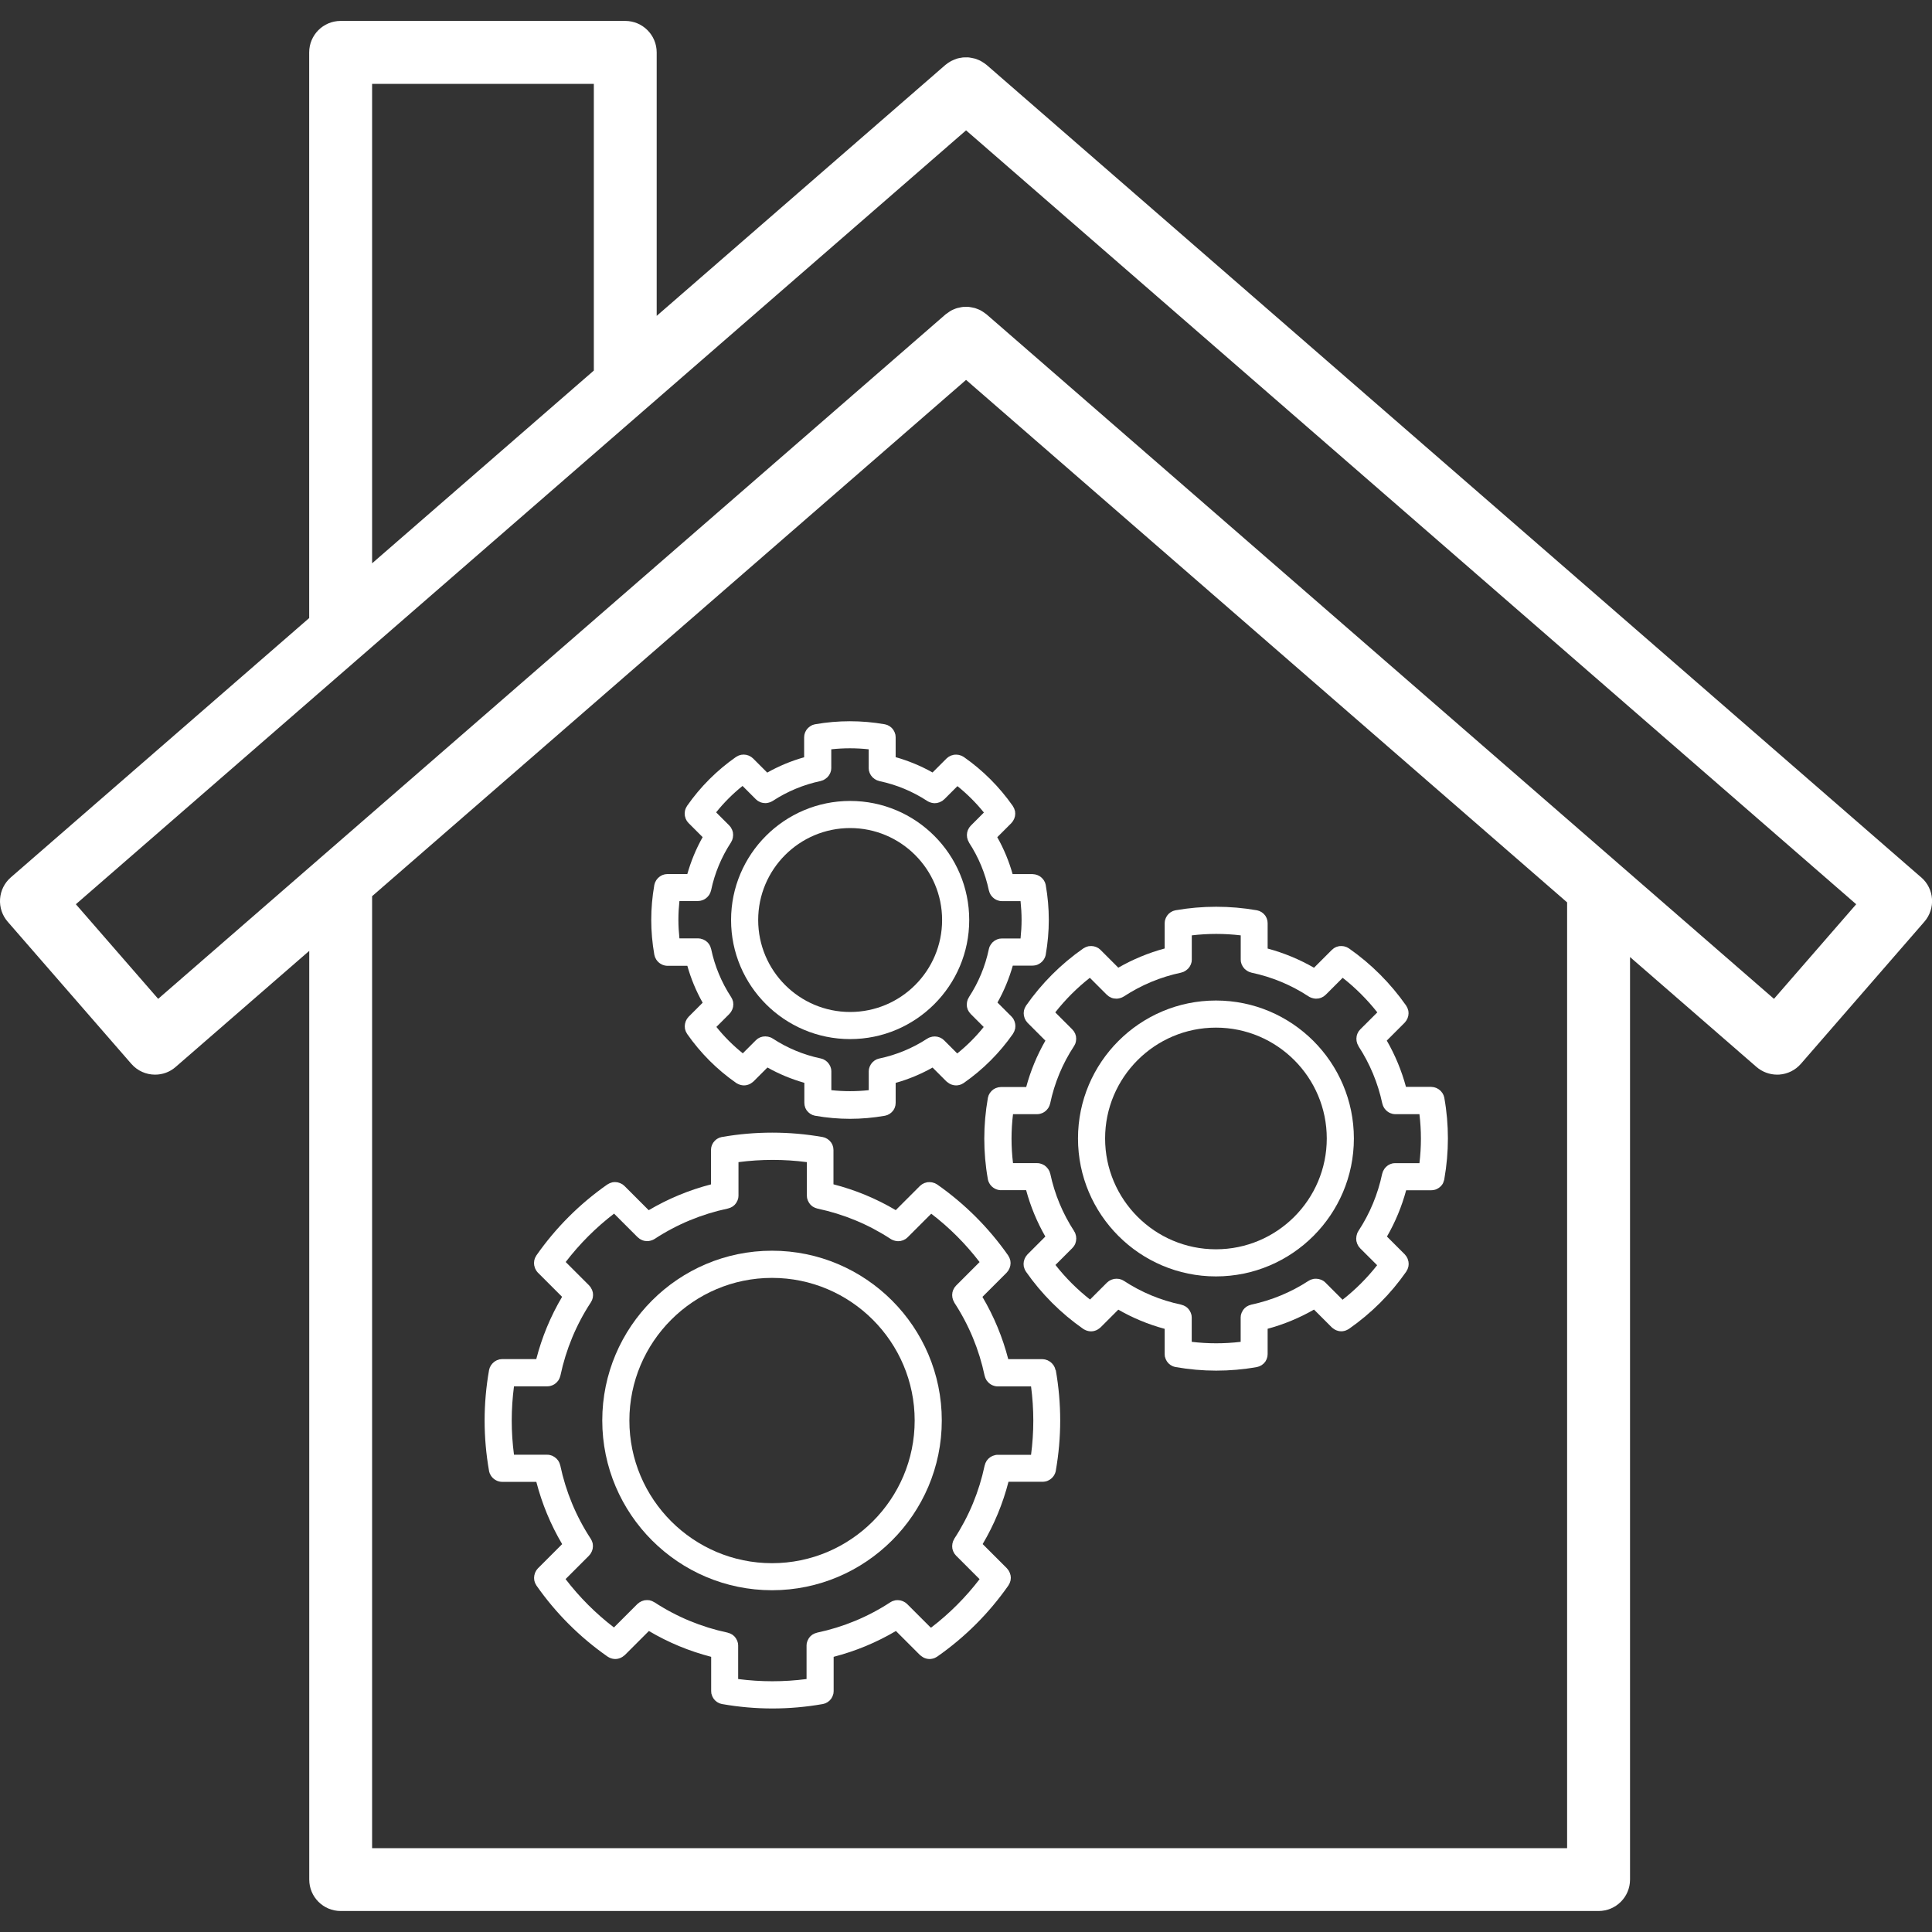
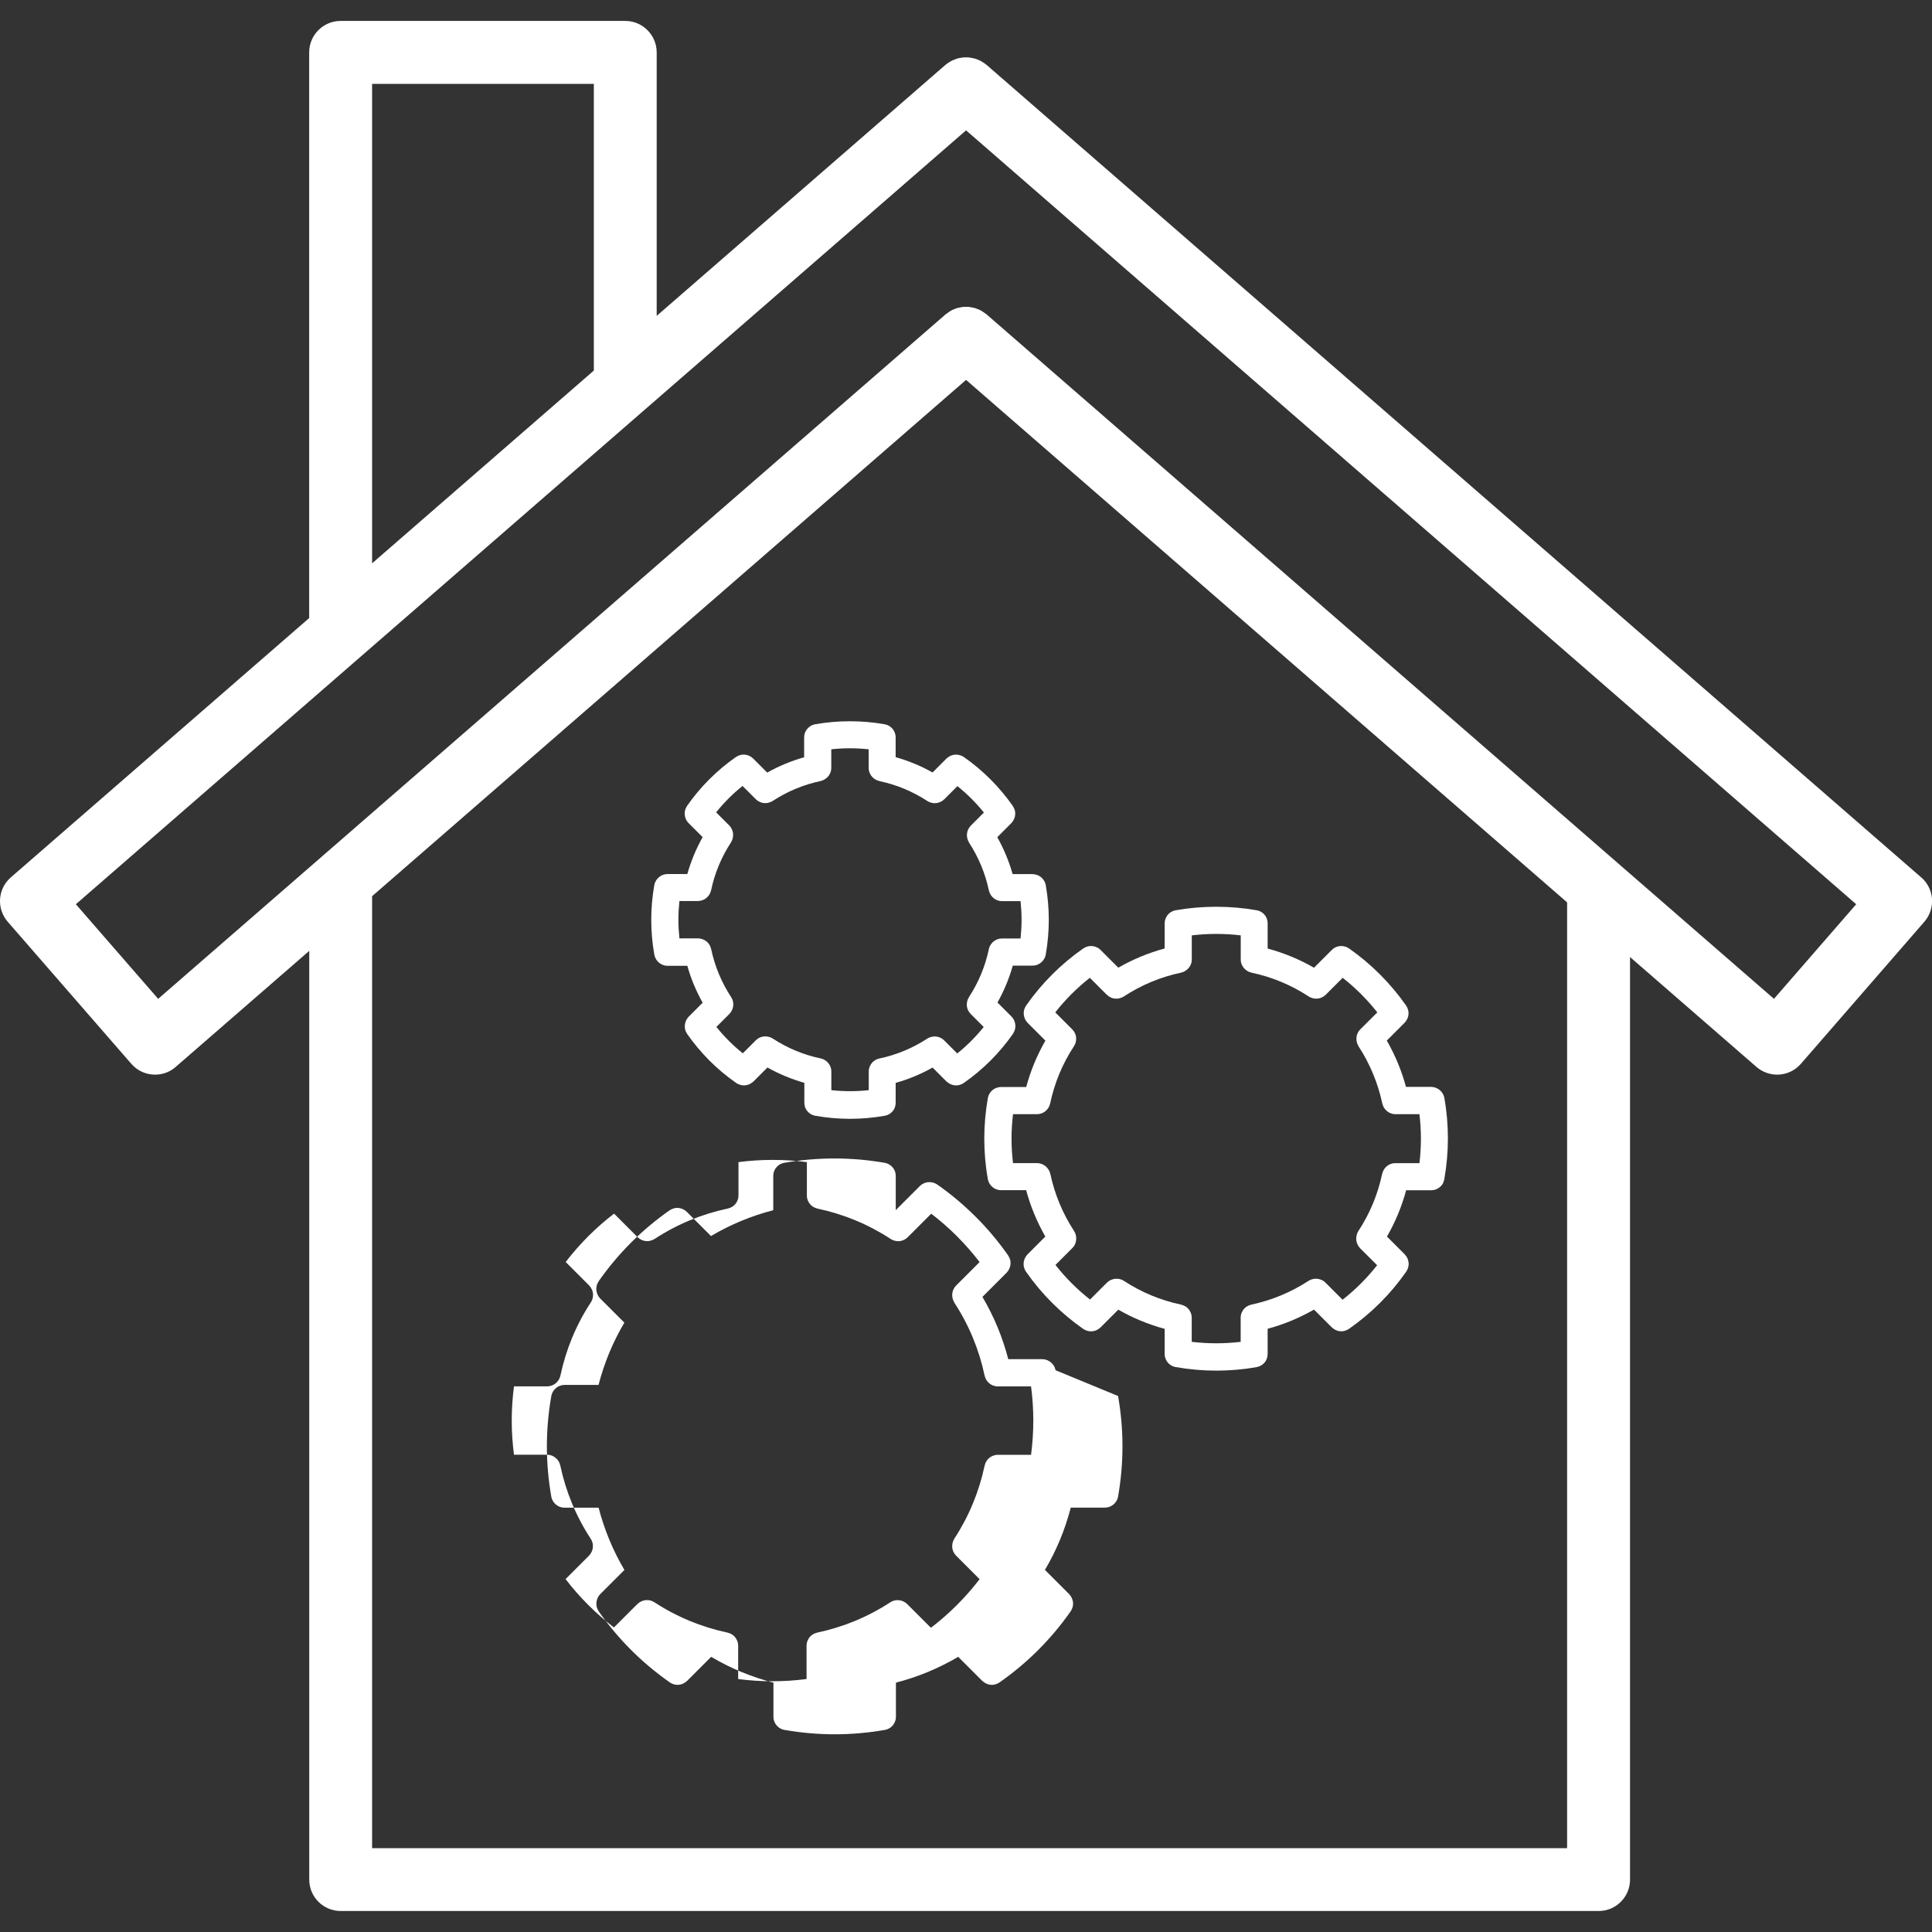
<svg xmlns="http://www.w3.org/2000/svg" id="b" data-name="Layer 2" viewBox="0 0 300 300">
  <rect x="0" y="0" width="300" height="300" fill="#333333" stroke="none" />
  <defs>
    <style>
      .c {
        fill: #fff;
        stroke-width: 0px;
      }
    </style>
  </defs>
  <path class="c" d="M298.32,136.24L153.21,10.09s-.08-.06-.12-.09c-.14-.11-.28-.21-.43-.3-.13-.08-.25-.17-.39-.24-.14-.08-.3-.14-.45-.2-.15-.06-.29-.12-.44-.16s-.3-.07-.46-.1c-.15-.03-.31-.06-.46-.08-.16-.02-.32-.01-.48-.01-.15,0-.3,0-.45.01-.16.02-.32.05-.48.08-.15.03-.29.05-.44.1-.15.05-.3.11-.45.17-.15.06-.29.12-.43.19-.14.07-.26.16-.4.24-.14.09-.29.19-.42.3-.04.03-.08.05-.12.09l-44.82,38.96V8.14c0-2.7-2.19-4.89-4.88-4.89h-44.2c-2.7,0-4.88,2.19-4.88,4.89v87.83L1.68,136.24c-.98.85-1.58,2.05-1.67,3.35-.09,1.29.34,2.57,1.19,3.54l19.19,22.06c.97,1.11,2.32,1.68,3.69,1.68,1.14,0,2.28-.39,3.2-1.2l20.74-18.02v144.21c0,2.7,2.19,4.88,4.88,4.88h195.33c2.7,0,4.88-2.19,4.88-4.88v-143.25l19.63,17.06c.89.77,2.03,1.2,3.21,1.2.11,0,.23,0,.34-.01,1.29-.09,2.5-.69,3.35-1.67l19.17-22.06c1.77-2.04,1.56-5.12-.48-6.89ZM57.78,13.02h34.43v44.52l-34.43,29.93V13.02ZM243.34,286.98H57.78v-147.82l92.23-80.17,93.33,81.13v146.86ZM275.46,155.1l-122.25-106.27s-.08-.05-.12-.09c-.14-.11-.28-.21-.42-.3-.13-.08-.25-.17-.39-.24-.15-.08-.3-.14-.45-.2-.14-.06-.29-.12-.43-.16-.15-.04-.3-.07-.46-.1-.15-.03-.31-.06-.46-.08-.16-.02-.31-.01-.47-.01-.16,0-.31,0-.47.01-.16.01-.31.05-.46.08-.15.03-.31.06-.46.1-.15.04-.29.1-.43.16-.15.06-.31.12-.45.2-.13.07-.26.15-.38.24-.15.1-.29.19-.43.3-.04.03-.08.05-.12.09L24.56,155.1l-12.78-14.69L150.01,20.24l138.22,120.17-12.77,14.69Z" />
  <g>
-     <path class="c" d="M163.91,212.77c-.02-.08-.04-.16-.07-.24-.02-.05-.03-.11-.05-.16-.03-.07-.07-.13-.1-.2-.03-.05-.05-.11-.09-.16-.04-.06-.08-.11-.13-.16-.04-.05-.08-.11-.13-.16-.05-.05-.1-.09-.15-.13-.05-.04-.1-.09-.16-.13-.05-.04-.11-.06-.16-.09-.06-.04-.13-.08-.19-.11-.05-.02-.1-.03-.15-.05-.08-.03-.16-.06-.25-.08-.04,0-.09-.01-.13-.02-.09-.01-.19-.03-.28-.03,0,0-.02,0-.02,0h-5.29c-.88-3.4-2.22-6.64-4.01-9.67l3.74-3.74s.01-.02.02-.02c.06-.06.1-.12.15-.19.04-.05.08-.09.11-.14.04-.06.07-.13.1-.19.03-.06.06-.12.09-.18.02-.06.04-.13.06-.19.02-.07.04-.13.06-.2.01-.07.01-.13.02-.2,0-.07.02-.13.02-.2,0-.07-.01-.14-.02-.21,0-.06,0-.13-.02-.19-.01-.06-.04-.12-.06-.19-.02-.07-.04-.14-.07-.21-.02-.05-.05-.1-.08-.15-.04-.07-.07-.15-.12-.22,0,0,0-.02-.01-.02-3.01-4.3-6.72-8-11.01-11.01,0,0-.02,0-.02-.01-.07-.05-.14-.08-.21-.12-.05-.03-.1-.06-.16-.08-.06-.03-.13-.04-.2-.06-.07-.02-.13-.05-.2-.06-.06-.01-.11-.01-.17-.02-.08,0-.16-.02-.23-.02-.06,0-.11,0-.17.01-.08,0-.15,0-.23.02-.06.01-.12.03-.18.05-.07.02-.14.04-.21.06-.05.02-.11.05-.16.08-.07.03-.14.07-.21.11-.05.03-.09.07-.13.1-.07.05-.13.1-.2.16,0,0-.01.01-.02.02l-3.74,3.74c-3.02-1.79-6.26-3.13-9.67-4.01v-5.29s0-.02,0-.03c0-.08-.01-.16-.02-.24,0-.06-.01-.12-.02-.18-.02-.07-.04-.14-.06-.2-.02-.06-.04-.13-.06-.19-.03-.06-.06-.11-.09-.17-.03-.06-.07-.13-.11-.19-.04-.05-.08-.1-.13-.15-.04-.05-.08-.11-.13-.15-.05-.05-.11-.09-.16-.13-.05-.04-.1-.09-.15-.12-.05-.04-.11-.06-.17-.09-.06-.03-.13-.07-.19-.1-.05-.02-.11-.03-.17-.05-.08-.02-.16-.05-.24-.07,0,0-.02,0-.03,0-5.12-.9-10.45-.9-15.57,0,0,0-.02,0-.03,0-.08.02-.16.04-.24.07-.06.02-.11.03-.17.05-.07.03-.13.06-.19.1-.06.03-.12.06-.17.09-.05.04-.1.08-.15.12-.06.04-.11.09-.16.14-.05.05-.09.1-.13.15-.04.05-.09.1-.13.16-.04.06-.07.12-.1.18-.03.06-.07.11-.09.17-.03.06-.04.12-.06.18-.02.07-.05.14-.06.21-.01.06-.01.12-.02.18-.01.08-.02.16-.02.24,0,0,0,.02,0,.03v5.29c-3.4.88-6.64,2.22-9.67,4.01l-3.74-3.74s-.02-.01-.02-.02c-.06-.06-.12-.1-.18-.15-.05-.04-.09-.08-.14-.11-.06-.04-.12-.07-.19-.1-.06-.03-.12-.07-.18-.09-.06-.02-.12-.04-.19-.06-.07-.02-.13-.04-.2-.06-.07-.01-.13-.01-.2-.02-.07,0-.13-.02-.2-.02-.07,0-.14.01-.21.02-.06,0-.13,0-.19.02-.06.01-.13.04-.19.06-.07.02-.14.04-.21.07-.05.02-.1.05-.15.08-.07.04-.15.07-.22.12,0,0-.02,0-.02.01-4.3,3.01-8,6.71-11.01,11.01,0,0,0,.02-.01.02-.05.07-.08.15-.12.22-.03.05-.06.1-.08.15-.03.07-.05.14-.07.21-.02.06-.04.12-.05.18-.01.07-.02.13-.02.2,0,.07-.02.14-.02.2,0,.07.01.14.02.21,0,.06,0,.13.02.19.01.07.04.14.06.21.02.06.03.12.05.18.02.06.06.12.09.18.03.06.06.13.1.19.03.05.07.1.11.15.05.06.09.13.15.18,0,0,.01.02.02.02l3.74,3.74c-1.79,3.02-3.13,6.26-4.01,9.67h-5.29s-.02,0-.03,0c-.09,0-.18.01-.27.03-.05,0-.1,0-.14.02-.08.02-.16.05-.24.08-.05.02-.1.03-.15.05-.07.03-.14.07-.2.11-.05.03-.1.05-.15.09-.06.04-.12.09-.17.14-.04.04-.09.07-.13.12-.05.05-.09.11-.14.17-.04.05-.08.09-.12.15-.04.05-.06.11-.09.17-.03.06-.07.13-.1.19-.02.05-.03.11-.05.17-.02.08-.05.16-.07.24,0,0,0,.02,0,.03-.45,2.56-.68,5.18-.68,7.78s.23,5.22.68,7.78c0,0,0,.02,0,.03.01.06.03.11.04.16.02.08.04.15.07.22.02.05.04.1.07.14.03.07.07.14.11.21.03.04.06.08.09.13.05.06.09.12.15.18.04.04.07.07.11.11.06.05.11.1.17.14.04.03.09.06.13.09.06.04.13.08.2.11.05.02.09.05.14.07.08.03.16.05.25.08.04.01.08.03.13.03.13.03.26.04.4.04,0,0,0,0,0,0h5.29c.88,3.4,2.22,6.64,4.01,9.67l-3.74,3.74s-.01.02-.02.02c-.06.06-.1.12-.15.18-.04.05-.08.09-.11.15-.04.06-.07.12-.1.19-.03.06-.07.12-.09.18-.02.06-.04.12-.05.18-.02.07-.04.14-.06.21-.01.06-.01.13-.02.19,0,.07-.02.14-.02.21,0,.07.01.14.02.2,0,.07,0,.13.02.2.01.06.04.12.05.18.02.07.04.14.07.21.02.05.05.1.08.15.04.07.07.15.12.22,0,0,0,.02.01.02,3.01,4.3,6.71,8,11.01,11.01,0,0,.02,0,.03.02.03.02.07.04.1.06.08.05.16.09.24.13.04.02.08.03.12.05.08.03.17.06.26.08.03,0,.07.02.1.02.12.02.24.04.37.04,0,0,0,0,0,0,.15,0,.3-.02.45-.05.05-.01.09-.03.13-.04.1-.03.2-.06.3-.11.05-.02.1-.05.15-.08.09-.05.17-.1.25-.17.05-.04.09-.07.14-.11.02-.02.05-.03.07-.05l3.74-3.74c3.02,1.79,6.26,3.13,9.67,4.01v5.29s0,.02,0,.03c0,.08.01.16.02.24,0,.06,0,.12.02.17.02.07.04.14.07.21.02.06.04.12.06.18.03.06.06.12.09.17.03.06.06.12.1.18.04.06.09.1.13.16.04.05.08.1.13.15.05.05.11.09.16.13.05.04.1.09.15.12.05.04.11.06.17.09.06.03.13.07.19.1.05.02.11.03.17.05.08.02.16.05.24.07,0,0,.02,0,.03,0,2.56.45,5.18.68,7.78.68s5.23-.23,7.78-.68c0,0,.02,0,.03,0,.08-.02.16-.04.24-.07.06-.02.11-.03.17-.05.07-.03.13-.07.19-.1.06-.03.12-.06.17-.09.05-.04.1-.08.15-.12.05-.04.11-.08.16-.13.05-.05.09-.1.13-.15.04-.05.09-.1.13-.16.04-.06.07-.12.1-.18.03-.06.07-.11.09-.17.03-.06.04-.12.06-.18.02-.07.05-.14.07-.21.01-.06.01-.12.02-.17.01-.08.02-.16.02-.24,0,0,0-.02,0-.03v-5.29c3.4-.88,6.64-2.22,9.67-4.01l3.74,3.74s.05.04.07.05c.04.04.09.08.14.11.08.06.16.12.25.17.05.03.1.05.15.08.1.05.2.08.3.11.05.01.09.03.13.04.15.03.3.05.45.05,0,0,0,0,0,0,.12,0,.24-.01.37-.04.03,0,.07-.02.1-.02.09-.02.17-.04.26-.08.04-.01.08-.03.12-.05.08-.04.16-.08.24-.13.03-.02.07-.04.1-.06,0,0,.02-.01.03-.02,4.29-3,8-6.71,11.01-11.01,0,0,0-.02.01-.02.05-.07.08-.14.12-.22.03-.05.06-.1.08-.15.03-.07.05-.14.07-.21.02-.06.04-.12.06-.19.01-.06.01-.13.02-.19,0-.07.02-.14.02-.21,0-.07,0-.13-.02-.2,0-.07,0-.14-.02-.2-.01-.07-.04-.13-.06-.2-.02-.06-.03-.13-.06-.19-.02-.06-.06-.12-.09-.18-.03-.06-.06-.13-.1-.19-.03-.05-.07-.1-.11-.14-.05-.06-.1-.13-.15-.19,0,0-.01-.02-.02-.02l-3.74-3.74c1.79-3.02,3.13-6.26,4.01-9.67h5.29s0,0,0,0c.14,0,.27-.02.4-.04.04,0,.08-.02.13-.03.08-.02.17-.04.25-.08.05-.02.1-.04.14-.07.07-.03.14-.07.2-.11.05-.03.09-.06.13-.09.06-.04.12-.09.17-.14.04-.04.08-.07.11-.11.05-.06.1-.12.15-.18.03-.04.06-.08.09-.13.04-.07.08-.13.11-.2.02-.05.05-.1.07-.15.03-.07.05-.15.07-.22.01-.05.03-.11.04-.16,0,0,0-.02,0-.03.45-2.56.68-5.18.68-7.78s-.23-5.23-.68-7.78c0,0,0-.02,0-.03ZM144.51,252.72l-3.64-3.64h0s0,0,0,0c-.02-.02-.03-.03-.05-.04-.09-.08-.18-.16-.27-.22-.05-.03-.1-.05-.15-.08-.07-.04-.14-.08-.21-.11-.06-.03-.13-.04-.19-.06-.06-.02-.13-.04-.19-.06-.06-.01-.13-.01-.19-.02-.07,0-.14-.02-.21-.02-.06,0-.12,0-.18.01-.08,0-.15,0-.22.02-.07.01-.14.04-.21.06-.06.02-.12.03-.18.05-.11.05-.22.1-.33.17-.01,0-.03.01-.04.02,0,0,0,0,0,0,0,0,0,0,0,0-3.47,2.27-7.29,3.85-11.35,4.71,0,0,0,0,0,0,0,0,0,0,0,0-.03,0-.06.02-.09.03-.11.03-.21.06-.31.1-.06.03-.11.06-.17.09-.06.03-.13.06-.19.1-.06.04-.11.09-.17.14-.05.04-.1.08-.14.12-.05.05-.09.11-.13.16-.04.05-.09.1-.12.16-.04.05-.06.11-.09.17-.03.06-.07.12-.1.19-.03.07-.05.14-.07.22-.02.06-.04.11-.05.17-.02.11-.03.22-.03.34,0,.03,0,.05,0,.07h0v5.15c-3.51.46-7.11.46-10.62,0v-5.14s0,0,0,0h0s0-.05,0-.08c0-.12-.01-.23-.03-.34-.01-.06-.03-.12-.05-.17-.02-.07-.04-.15-.07-.22-.03-.07-.06-.13-.1-.19-.03-.06-.06-.12-.09-.17-.04-.06-.08-.1-.12-.16-.04-.05-.08-.11-.13-.16-.04-.04-.09-.08-.14-.12-.06-.05-.11-.1-.17-.14-.06-.04-.13-.07-.19-.1-.06-.03-.11-.07-.17-.09-.1-.04-.2-.07-.31-.1-.03,0-.06-.02-.08-.03,0,0,0,0,0,0,0,0,0,0,0,0-4.06-.86-7.88-2.44-11.35-4.71,0,0,0,0,0,0,0,0,0,0,0,0-.02-.01-.04-.02-.07-.03-.1-.06-.2-.12-.3-.16-.06-.03-.13-.04-.19-.06-.07-.02-.13-.04-.2-.06-.08-.01-.15-.02-.23-.02-.06,0-.12-.01-.17-.01-.07,0-.15.01-.22.02-.06,0-.12,0-.19.02-.07.01-.13.04-.2.06-.06.02-.13.03-.19.06-.07.03-.14.07-.21.11-.05.03-.1.05-.15.08-.1.07-.2.15-.29.23-.01.01-.02.02-.04.03h0s0,0,0,0l-3.64,3.64c-2.83-2.17-5.34-4.68-7.51-7.51l3.64-3.64h0s0,0,0,0c.02-.02.03-.04.05-.07.08-.08.15-.17.21-.26.04-.06.06-.12.09-.17.03-.06.07-.12.1-.19.03-.07.05-.14.07-.22.02-.06.04-.11.05-.17.01-.07.02-.14.02-.21,0-.06.02-.13.02-.19,0-.07-.01-.13-.02-.2,0-.07,0-.14-.02-.21-.01-.08-.04-.15-.07-.23-.02-.05-.03-.11-.05-.16-.05-.12-.11-.23-.18-.34,0,0,0-.02-.02-.03,0,0,0,0,0,0,0,0,0,0,0,0-2.27-3.47-3.85-7.29-4.71-11.35,0,0,0,0,0,0,0,0,0,0,0,0,0-.03-.02-.06-.03-.09-.03-.11-.06-.21-.1-.31-.03-.06-.06-.11-.09-.17-.03-.06-.06-.13-.1-.18-.04-.06-.1-.12-.15-.18-.04-.04-.07-.09-.11-.13-.05-.05-.11-.1-.17-.14-.05-.04-.09-.08-.14-.11-.06-.04-.13-.07-.19-.11-.05-.03-.11-.06-.16-.09-.08-.03-.17-.06-.25-.08-.05-.01-.09-.03-.14-.04-.12-.03-.25-.04-.38-.04-.01,0-.02,0-.03,0h-5.15c-.23-1.76-.35-3.54-.35-5.31s.12-3.55.35-5.31h5.15s0,0,0,0c.13,0,.27-.02.4-.04.04,0,.08-.02.12-.03.08-.02.17-.05.25-.08.05-.02.09-.04.14-.06.07-.03.14-.07.2-.11.04-.03.09-.06.13-.09.06-.05.12-.1.18-.15.04-.03.07-.06.1-.1.06-.06.11-.13.16-.19.03-.03.05-.07.08-.1.05-.08.09-.16.13-.25.02-.03.04-.06.05-.1.05-.12.09-.24.12-.37,0,0,0,0,0,0,0,0,0,0,0,0,.86-4.06,2.44-7.88,4.71-11.35,0,0,0,0,0,0,0,0,0,0,0,0,0,0,0-.02.02-.03.07-.11.13-.22.18-.34.02-.05.03-.11.05-.16.02-.08.05-.15.07-.23.01-.07.01-.14.02-.21,0-.07.02-.13.02-.2,0-.07-.01-.13-.02-.19,0-.07,0-.14-.02-.21-.01-.06-.03-.11-.05-.17-.02-.07-.04-.15-.07-.22-.03-.06-.06-.12-.1-.18-.03-.06-.06-.12-.09-.18-.06-.09-.13-.18-.21-.26-.02-.02-.03-.04-.05-.07h0s0,0,0,0l-3.64-3.64c2.17-2.83,4.68-5.34,7.51-7.51l3.65,3.65s.02.01.03.02c.09.09.19.17.29.24.02.01.04.02.05.03.09.06.19.11.29.15.02,0,.04.02.06.03.11.04.22.08.34.1.03,0,.05.01.08.02.12.02.24.03.36.03s.24-.01.36-.04c.03,0,.06-.01.1-.02.09-.02.18-.05.27-.08.03-.01.07-.02.1-.04.11-.05.22-.1.33-.17,0,0,0,0,0,0,0,0,0,0,0,0,3.47-2.27,7.29-3.85,11.35-4.71,0,0,0,0,0,0,0,0,0,0,0,0,.03,0,.06-.02.09-.03.11-.03.21-.06.31-.1.06-.03.11-.06.17-.09.06-.03.13-.06.19-.1.06-.04.11-.09.17-.14.05-.04.1-.08.14-.12.05-.05.09-.11.13-.16.04-.05.09-.1.12-.16.04-.05.06-.11.09-.17.03-.06.07-.12.1-.19.03-.07.05-.14.07-.22.02-.06.04-.11.05-.17.02-.11.03-.22.03-.34,0-.03,0-.05,0-.07h0s0-.01,0-.01v-5.14c3.51-.46,7.11-.46,10.62,0v5.14h0s0,.06,0,.09c0,.11.01.23.03.34.01.06.03.11.05.17.02.07.04.15.07.22.03.07.06.12.1.19.03.06.06.12.09.17.04.06.08.1.12.16.04.05.08.11.13.16.04.04.09.08.14.12.06.05.11.1.17.14.06.04.12.07.19.1.06.03.11.07.17.09.1.04.2.07.31.1.03,0,.06.02.09.03,0,0,0,0,0,0,0,0,0,0,0,0,4.06.86,7.88,2.44,11.35,4.71,0,0,0,0,0,0s0,0,0,0c.1.07.21.12.33.17.03.01.07.03.1.04.09.03.18.06.27.08.03,0,.06.02.1.02.12.02.24.04.36.04s.24-.01.36-.03c.03,0,.05,0,.08-.02.11-.02.23-.06.34-.1.02,0,.04-.02.06-.03.1-.04.2-.09.29-.15.02-.01.04-.02.05-.03.1-.07.2-.15.29-.24,0,0,.02-.01.02-.02l3.65-3.65c2.83,2.16,5.34,4.68,7.51,7.51l-3.64,3.64s0,0,0,0h0s-.03.04-.05.06c-.08.08-.15.17-.22.27-.04.05-.06.11-.09.17-.03.06-.07.12-.1.19-.03.07-.04.14-.07.21-.02.06-.04.12-.05.18-.01.07-.02.14-.02.2,0,.07-.02.13-.02.2,0,.06.01.13.02.19,0,.07,0,.14.02.21.01.08.04.15.06.22.02.06.03.11.05.17.05.12.11.24.18.36,0,0,0,.01,0,.02,0,0,0,0,0,0,0,0,0,0,0,0,2.27,3.47,3.85,7.29,4.71,11.35,0,0,0,0,0,0,0,0,0,0,0,0,.03.13.07.25.12.37.01.03.03.06.05.1.04.09.08.17.13.25.02.04.05.07.08.1.05.07.1.13.16.19.03.04.07.07.1.1.06.05.12.1.18.15.04.03.08.06.13.09.07.04.13.08.2.11.05.02.09.04.14.06.08.03.16.06.25.08.04.01.08.02.12.03.13.02.26.04.4.04,0,0,0,0,0,0h5.15c.23,1.76.35,3.54.35,5.31s-.12,3.55-.35,5.31h-5.15s-.04,0-.06,0c-.12,0-.24.01-.35.04-.06.01-.11.03-.16.05-.08.02-.16.04-.23.07-.06.03-.12.06-.18.09-.06.03-.12.06-.18.1-.05.04-.1.08-.15.12-.06.05-.12.09-.17.14-.04.04-.08.09-.12.14-.05.06-.1.11-.14.17-.04.06-.07.12-.1.19-.03.06-.07.11-.09.17-.04.1-.07.2-.1.31,0,.03-.02.06-.03.09,0,0,0,0,0,0,0,0,0,0,0,0-.86,4.06-2.44,7.88-4.71,11.35,0,0,0,0,0,0,0,0,0,0,0,0,0,0,0,.01,0,.02-.07.11-.13.23-.18.35-.02.05-.03.11-.05.17-.02.07-.05.15-.06.22-.01.07-.01.14-.02.21,0,.06-.02.13-.02.19,0,.07.01.13.02.2,0,.07,0,.14.02.2.01.06.04.12.05.18.02.07.04.14.07.21.03.07.07.13.1.19.03.06.06.12.09.17.06.09.14.18.22.27.02.02.03.04.05.06h0s0,0,0,0l3.64,3.64c-2.17,2.83-4.69,5.35-7.51,7.51Z" />
-     <path class="c" d="M119.88,194.21c-14.54,0-26.36,11.83-26.36,26.36s11.83,26.36,26.36,26.36,26.36-11.83,26.36-26.36-11.83-26.36-26.36-26.36ZM119.88,242.73c-12.21,0-22.15-9.94-22.15-22.15s9.94-22.15,22.15-22.15,22.15,9.94,22.15,22.15-9.94,22.15-22.15,22.15Z" />
+     <path class="c" d="M163.91,212.77c-.02-.08-.04-.16-.07-.24-.02-.05-.03-.11-.05-.16-.03-.07-.07-.13-.1-.2-.03-.05-.05-.11-.09-.16-.04-.06-.08-.11-.13-.16-.04-.05-.08-.11-.13-.16-.05-.05-.1-.09-.15-.13-.05-.04-.1-.09-.16-.13-.05-.04-.11-.06-.16-.09-.06-.04-.13-.08-.19-.11-.05-.02-.1-.03-.15-.05-.08-.03-.16-.06-.25-.08-.04,0-.09-.01-.13-.02-.09-.01-.19-.03-.28-.03,0,0-.02,0-.02,0h-5.29c-.88-3.4-2.22-6.64-4.01-9.67l3.74-3.74s.01-.02.02-.02c.06-.06.1-.12.15-.19.04-.05.08-.09.11-.14.04-.06.07-.13.1-.19.03-.06.06-.12.09-.18.02-.06.04-.13.06-.19.02-.07.04-.13.06-.2.01-.07.01-.13.02-.2,0-.07.02-.13.02-.2,0-.07-.01-.14-.02-.21,0-.06,0-.13-.02-.19-.01-.06-.04-.12-.06-.19-.02-.07-.04-.14-.07-.21-.02-.05-.05-.1-.08-.15-.04-.07-.07-.15-.12-.22,0,0,0-.02-.01-.02-3.01-4.3-6.72-8-11.01-11.01,0,0-.02,0-.02-.01-.07-.05-.14-.08-.21-.12-.05-.03-.1-.06-.16-.08-.06-.03-.13-.04-.2-.06-.07-.02-.13-.05-.2-.06-.06-.01-.11-.01-.17-.02-.08,0-.16-.02-.23-.02-.06,0-.11,0-.17.01-.08,0-.15,0-.23.02-.06.01-.12.03-.18.05-.07.02-.14.04-.21.06-.05.02-.11.05-.16.08-.07.03-.14.07-.21.11-.05.03-.09.07-.13.1-.07.05-.13.1-.2.16,0,0-.01.01-.02.02l-3.74,3.74v-5.29s0-.02,0-.03c0-.08-.01-.16-.02-.24,0-.06-.01-.12-.02-.18-.02-.07-.04-.14-.06-.2-.02-.06-.04-.13-.06-.19-.03-.06-.06-.11-.09-.17-.03-.06-.07-.13-.11-.19-.04-.05-.08-.1-.13-.15-.04-.05-.08-.11-.13-.15-.05-.05-.11-.09-.16-.13-.05-.04-.1-.09-.15-.12-.05-.04-.11-.06-.17-.09-.06-.03-.13-.07-.19-.1-.05-.02-.11-.03-.17-.05-.08-.02-.16-.05-.24-.07,0,0-.02,0-.03,0-5.12-.9-10.45-.9-15.57,0,0,0-.02,0-.03,0-.08.02-.16.04-.24.07-.06.02-.11.03-.17.05-.07.03-.13.06-.19.1-.06.03-.12.06-.17.09-.05.04-.1.08-.15.12-.06.04-.11.09-.16.14-.05.05-.09.1-.13.15-.04.05-.09.1-.13.16-.04.06-.07.12-.1.18-.03.06-.07.11-.09.17-.03.06-.04.12-.06.18-.02.07-.05.14-.06.21-.01.06-.01.12-.02.18-.01.08-.02.16-.02.24,0,0,0,.02,0,.03v5.29c-3.4.88-6.64,2.22-9.67,4.01l-3.74-3.74s-.02-.01-.02-.02c-.06-.06-.12-.1-.18-.15-.05-.04-.09-.08-.14-.11-.06-.04-.12-.07-.19-.1-.06-.03-.12-.07-.18-.09-.06-.02-.12-.04-.19-.06-.07-.02-.13-.04-.2-.06-.07-.01-.13-.01-.2-.02-.07,0-.13-.02-.2-.02-.07,0-.14.01-.21.02-.06,0-.13,0-.19.02-.06.01-.13.04-.19.06-.07.02-.14.04-.21.07-.05.02-.1.05-.15.08-.07.04-.15.07-.22.12,0,0-.02,0-.02.01-4.3,3.01-8,6.71-11.01,11.01,0,0,0,.02-.01.02-.05.07-.08.15-.12.22-.03.05-.06.1-.08.15-.03.07-.05.14-.07.21-.02.06-.04.12-.05.18-.01.07-.02.13-.02.2,0,.07-.02.14-.02.2,0,.07.01.14.02.21,0,.06,0,.13.02.19.01.07.04.14.06.21.02.06.03.12.05.18.02.06.06.12.09.18.03.06.06.13.1.19.03.05.07.1.11.15.05.06.09.13.15.18,0,0,.01.02.02.02l3.74,3.74c-1.79,3.02-3.13,6.26-4.01,9.67h-5.29s-.02,0-.03,0c-.09,0-.18.01-.27.03-.05,0-.1,0-.14.02-.08.02-.16.05-.24.08-.05.02-.1.03-.15.05-.07.03-.14.07-.2.11-.05.03-.1.05-.15.09-.06.04-.12.09-.17.14-.04.04-.09.07-.13.12-.05.05-.09.11-.14.17-.04.05-.08.09-.12.15-.04.05-.06.11-.09.17-.03.06-.07.13-.1.19-.02.05-.03.11-.05.17-.02.08-.05.16-.07.24,0,0,0,.02,0,.03-.45,2.56-.68,5.18-.68,7.78s.23,5.22.68,7.78c0,0,0,.02,0,.03.01.06.03.11.04.16.02.08.04.15.07.22.02.05.04.1.07.14.03.07.07.14.11.21.03.04.06.08.09.13.05.06.09.12.15.18.04.04.07.07.11.11.06.05.11.1.17.14.04.03.09.06.13.09.06.04.13.08.2.11.05.02.09.05.14.07.08.03.16.05.25.08.04.01.08.03.13.03.13.03.26.04.4.04,0,0,0,0,0,0h5.29c.88,3.4,2.22,6.64,4.01,9.67l-3.74,3.74s-.01.02-.02.02c-.06.06-.1.12-.15.18-.04.05-.08.09-.11.15-.04.06-.07.12-.1.19-.03.06-.07.12-.09.18-.02.06-.04.12-.05.18-.02.07-.04.14-.06.21-.01.06-.01.13-.02.19,0,.07-.02.14-.02.21,0,.07.01.14.02.2,0,.07,0,.13.02.2.01.06.04.12.05.18.02.07.04.14.07.21.02.05.05.1.08.15.04.07.07.15.12.22,0,0,0,.02.01.02,3.01,4.3,6.71,8,11.01,11.01,0,0,.02,0,.03.02.03.02.07.04.1.06.08.05.16.09.24.13.04.02.08.03.12.05.08.03.17.06.26.08.03,0,.07.02.1.02.12.02.24.04.37.04,0,0,0,0,0,0,.15,0,.3-.02.45-.05.05-.01.09-.03.13-.04.1-.03.2-.06.3-.11.05-.02.1-.05.15-.08.09-.05.17-.1.25-.17.05-.04.09-.07.14-.11.02-.02.05-.03.07-.05l3.74-3.74c3.02,1.79,6.26,3.13,9.67,4.01v5.29s0,.02,0,.03c0,.08.01.16.02.24,0,.06,0,.12.02.17.02.07.04.14.07.21.02.06.04.12.06.18.03.06.06.12.09.17.03.06.06.12.1.18.04.06.09.1.13.16.04.05.08.1.13.15.05.05.11.09.16.13.05.04.1.09.15.12.05.04.11.06.17.09.06.03.13.07.19.1.05.02.11.03.17.05.08.02.16.05.24.07,0,0,.02,0,.03,0,2.56.45,5.18.68,7.78.68s5.23-.23,7.78-.68c0,0,.02,0,.03,0,.08-.02.16-.04.24-.07.06-.02.11-.03.17-.05.07-.03.13-.07.19-.1.06-.03.12-.06.17-.09.05-.04.1-.08.15-.12.05-.04.11-.08.16-.13.05-.05.09-.1.13-.15.04-.05.09-.1.13-.16.04-.06.07-.12.1-.18.03-.06.07-.11.09-.17.03-.06.04-.12.06-.18.02-.07.05-.14.07-.21.01-.06.01-.12.02-.17.01-.08.02-.16.02-.24,0,0,0-.02,0-.03v-5.29c3.4-.88,6.64-2.22,9.67-4.01l3.74,3.74s.05.04.07.05c.04.04.09.08.14.11.08.06.16.12.25.17.05.03.1.05.15.08.1.05.2.08.3.11.05.01.09.03.13.04.15.03.3.05.45.05,0,0,0,0,0,0,.12,0,.24-.01.37-.04.03,0,.07-.02.1-.02.09-.02.17-.04.26-.08.04-.01.08-.03.12-.05.08-.04.16-.08.24-.13.03-.02.07-.04.1-.06,0,0,.02-.01.03-.02,4.29-3,8-6.71,11.01-11.01,0,0,0-.02.01-.02.05-.07.08-.14.12-.22.03-.05.06-.1.08-.15.03-.07.05-.14.07-.21.02-.06.04-.12.06-.19.01-.06.01-.13.02-.19,0-.07.02-.14.02-.21,0-.07,0-.13-.02-.2,0-.07,0-.14-.02-.2-.01-.07-.04-.13-.06-.2-.02-.06-.03-.13-.06-.19-.02-.06-.06-.12-.09-.18-.03-.06-.06-.13-.1-.19-.03-.05-.07-.1-.11-.14-.05-.06-.1-.13-.15-.19,0,0-.01-.02-.02-.02l-3.74-3.74c1.79-3.02,3.13-6.26,4.01-9.67h5.29s0,0,0,0c.14,0,.27-.02.4-.04.04,0,.08-.02.13-.03.08-.02.17-.04.25-.08.05-.02.1-.04.14-.07.07-.03.14-.07.2-.11.05-.03.09-.06.13-.09.06-.04.12-.09.17-.14.04-.04.08-.07.11-.11.05-.06.1-.12.15-.18.03-.04.06-.08.09-.13.04-.07.08-.13.11-.2.02-.05.05-.1.07-.15.03-.07.05-.15.07-.22.01-.05.03-.11.04-.16,0,0,0-.02,0-.03.45-2.56.68-5.18.68-7.78s-.23-5.23-.68-7.78c0,0,0-.02,0-.03ZM144.51,252.72l-3.64-3.64h0s0,0,0,0c-.02-.02-.03-.03-.05-.04-.09-.08-.18-.16-.27-.22-.05-.03-.1-.05-.15-.08-.07-.04-.14-.08-.21-.11-.06-.03-.13-.04-.19-.06-.06-.02-.13-.04-.19-.06-.06-.01-.13-.01-.19-.02-.07,0-.14-.02-.21-.02-.06,0-.12,0-.18.01-.08,0-.15,0-.22.02-.07.01-.14.04-.21.06-.06.02-.12.03-.18.05-.11.05-.22.1-.33.17-.01,0-.03.01-.04.02,0,0,0,0,0,0,0,0,0,0,0,0-3.47,2.27-7.29,3.85-11.35,4.71,0,0,0,0,0,0,0,0,0,0,0,0-.03,0-.06.02-.09.03-.11.03-.21.06-.31.1-.06.03-.11.06-.17.09-.06.03-.13.06-.19.1-.06.04-.11.09-.17.14-.05.04-.1.08-.14.12-.05.05-.09.11-.13.16-.04.05-.09.1-.12.16-.04.05-.06.11-.09.17-.03.06-.07.12-.1.19-.03.07-.05.14-.07.22-.02.06-.04.11-.05.17-.02.11-.03.22-.03.34,0,.03,0,.05,0,.07h0v5.15c-3.51.46-7.11.46-10.62,0v-5.14s0,0,0,0h0s0-.05,0-.08c0-.12-.01-.23-.03-.34-.01-.06-.03-.12-.05-.17-.02-.07-.04-.15-.07-.22-.03-.07-.06-.13-.1-.19-.03-.06-.06-.12-.09-.17-.04-.06-.08-.1-.12-.16-.04-.05-.08-.11-.13-.16-.04-.04-.09-.08-.14-.12-.06-.05-.11-.1-.17-.14-.06-.04-.13-.07-.19-.1-.06-.03-.11-.07-.17-.09-.1-.04-.2-.07-.31-.1-.03,0-.06-.02-.08-.03,0,0,0,0,0,0,0,0,0,0,0,0-4.06-.86-7.88-2.44-11.35-4.71,0,0,0,0,0,0,0,0,0,0,0,0-.02-.01-.04-.02-.07-.03-.1-.06-.2-.12-.3-.16-.06-.03-.13-.04-.19-.06-.07-.02-.13-.04-.2-.06-.08-.01-.15-.02-.23-.02-.06,0-.12-.01-.17-.01-.07,0-.15.01-.22.02-.06,0-.12,0-.19.02-.07.01-.13.04-.2.06-.06.02-.13.03-.19.06-.07.03-.14.07-.21.11-.05.03-.1.05-.15.08-.1.07-.2.15-.29.23-.01.01-.02.02-.04.03h0s0,0,0,0l-3.64,3.64c-2.83-2.17-5.34-4.68-7.51-7.51l3.64-3.64h0s0,0,0,0c.02-.02.03-.04.05-.07.08-.08.15-.17.21-.26.04-.06.06-.12.09-.17.03-.06.07-.12.1-.19.03-.07.05-.14.07-.22.02-.06.04-.11.05-.17.01-.07.02-.14.02-.21,0-.06.02-.13.02-.19,0-.07-.01-.13-.02-.2,0-.07,0-.14-.02-.21-.01-.08-.04-.15-.07-.23-.02-.05-.03-.11-.05-.16-.05-.12-.11-.23-.18-.34,0,0,0-.02-.02-.03,0,0,0,0,0,0,0,0,0,0,0,0-2.27-3.47-3.85-7.29-4.71-11.35,0,0,0,0,0,0,0,0,0,0,0,0,0-.03-.02-.06-.03-.09-.03-.11-.06-.21-.1-.31-.03-.06-.06-.11-.09-.17-.03-.06-.06-.13-.1-.18-.04-.06-.1-.12-.15-.18-.04-.04-.07-.09-.11-.13-.05-.05-.11-.1-.17-.14-.05-.04-.09-.08-.14-.11-.06-.04-.13-.07-.19-.11-.05-.03-.11-.06-.16-.09-.08-.03-.17-.06-.25-.08-.05-.01-.09-.03-.14-.04-.12-.03-.25-.04-.38-.04-.01,0-.02,0-.03,0h-5.15c-.23-1.76-.35-3.54-.35-5.31s.12-3.55.35-5.31h5.15s0,0,0,0c.13,0,.27-.02.4-.04.04,0,.08-.02.12-.03.08-.02.17-.05.25-.08.05-.02.09-.04.14-.06.07-.03.14-.07.2-.11.04-.03.09-.06.13-.09.06-.05.12-.1.18-.15.04-.03.07-.06.1-.1.06-.06.11-.13.16-.19.03-.03.05-.07.08-.1.05-.08.09-.16.13-.25.02-.03.04-.06.05-.1.05-.12.09-.24.12-.37,0,0,0,0,0,0,0,0,0,0,0,0,.86-4.06,2.44-7.88,4.71-11.35,0,0,0,0,0,0,0,0,0,0,0,0,0,0,0-.02.02-.03.07-.11.13-.22.18-.34.02-.05.03-.11.05-.16.02-.08.05-.15.07-.23.01-.07.01-.14.02-.21,0-.07.02-.13.02-.2,0-.07-.01-.13-.02-.19,0-.07,0-.14-.02-.21-.01-.06-.03-.11-.05-.17-.02-.07-.04-.15-.07-.22-.03-.06-.06-.12-.1-.18-.03-.06-.06-.12-.09-.18-.06-.09-.13-.18-.21-.26-.02-.02-.03-.04-.05-.07h0s0,0,0,0l-3.64-3.64c2.17-2.83,4.68-5.34,7.51-7.51l3.65,3.65s.02.01.03.02c.09.09.19.17.29.24.02.01.04.02.05.03.09.06.19.11.29.15.02,0,.04.02.06.03.11.04.22.08.34.1.03,0,.05.01.08.02.12.02.24.03.36.03s.24-.01.36-.04c.03,0,.06-.01.1-.02.09-.02.18-.05.27-.08.03-.01.07-.02.1-.04.11-.05.22-.1.33-.17,0,0,0,0,0,0,0,0,0,0,0,0,3.47-2.27,7.29-3.85,11.35-4.71,0,0,0,0,0,0,0,0,0,0,0,0,.03,0,.06-.02.09-.03.11-.03.21-.06.31-.1.06-.03.11-.06.17-.09.06-.03.13-.06.19-.1.06-.04.11-.09.17-.14.05-.04.1-.08.14-.12.05-.05.09-.11.13-.16.04-.05.09-.1.12-.16.04-.05.06-.11.09-.17.03-.06.07-.12.1-.19.03-.07.05-.14.07-.22.02-.06.04-.11.05-.17.02-.11.03-.22.03-.34,0-.03,0-.05,0-.07h0s0-.01,0-.01v-5.14c3.51-.46,7.11-.46,10.62,0v5.14h0s0,.06,0,.09c0,.11.01.23.03.34.01.06.03.11.05.17.02.07.04.15.07.22.03.07.06.12.1.19.03.06.06.12.09.17.04.06.08.1.12.16.04.05.08.11.13.16.04.04.09.08.14.12.06.05.11.1.17.14.06.04.12.07.19.1.06.03.11.07.17.09.1.04.2.07.31.1.03,0,.06.02.09.03,0,0,0,0,0,0,0,0,0,0,0,0,4.06.86,7.88,2.44,11.35,4.71,0,0,0,0,0,0s0,0,0,0c.1.07.21.12.33.17.03.01.07.03.1.04.09.03.18.06.27.08.03,0,.06.02.1.02.12.02.24.04.36.04s.24-.01.36-.03c.03,0,.05,0,.08-.02.11-.02.23-.06.34-.1.02,0,.04-.02.06-.03.1-.04.2-.09.29-.15.02-.01.04-.02.05-.03.1-.07.2-.15.29-.24,0,0,.02-.01.02-.02l3.65-3.65c2.83,2.16,5.34,4.68,7.51,7.51l-3.64,3.64s0,0,0,0h0s-.03.04-.05.06c-.08.08-.15.17-.22.27-.04.05-.06.11-.09.17-.03.06-.07.12-.1.19-.03.07-.04.14-.07.21-.02.06-.04.12-.05.18-.01.07-.02.14-.02.2,0,.07-.02.13-.02.2,0,.06.01.13.02.19,0,.07,0,.14.02.21.01.08.04.15.06.22.02.06.03.11.05.17.05.12.11.24.18.36,0,0,0,.01,0,.02,0,0,0,0,0,0,0,0,0,0,0,0,2.27,3.47,3.85,7.29,4.71,11.35,0,0,0,0,0,0,0,0,0,0,0,0,.03.13.07.25.12.37.01.03.03.06.05.1.04.09.08.17.13.25.02.04.05.07.08.1.05.07.1.13.16.19.03.04.07.07.1.1.06.05.12.1.18.15.04.03.08.06.13.09.07.04.13.08.2.11.05.02.09.04.14.06.08.03.16.06.25.08.04.01.08.02.12.03.13.02.26.04.4.04,0,0,0,0,0,0h5.15c.23,1.76.35,3.54.35,5.31s-.12,3.55-.35,5.31h-5.15s-.04,0-.06,0c-.12,0-.24.01-.35.04-.06.01-.11.03-.16.05-.08.02-.16.04-.23.07-.06.03-.12.06-.18.09-.06.03-.12.06-.18.1-.05.04-.1.08-.15.12-.06.05-.12.09-.17.14-.04.04-.08.09-.12.14-.05.06-.1.11-.14.17-.04.06-.07.12-.1.19-.03.06-.07.11-.09.17-.04.1-.07.2-.1.31,0,.03-.02.06-.03.09,0,0,0,0,0,0,0,0,0,0,0,0-.86,4.06-2.44,7.88-4.71,11.35,0,0,0,0,0,0,0,0,0,0,0,0,0,0,0,.01,0,.02-.07.11-.13.23-.18.35-.02.05-.03.11-.05.17-.02.07-.05.15-.06.22-.01.07-.01.14-.02.21,0,.06-.02.13-.02.19,0,.07.01.13.02.2,0,.07,0,.14.02.2.01.06.04.12.05.18.02.07.04.14.07.21.03.07.07.13.1.19.03.06.06.12.09.17.06.09.14.18.22.27.02.02.03.04.05.06h0s0,0,0,0l3.64,3.64c-2.17,2.83-4.69,5.35-7.51,7.51Z" />
    <path class="c" d="M224.1,183.61s.05-.1.07-.15c.03-.07.05-.15.07-.22.01-.05.03-.11.04-.16,0,0,0-.02,0-.03.36-2.06.55-4.17.55-6.27s-.18-4.21-.55-6.27c0,0,0-.02,0-.03-.02-.08-.04-.16-.07-.24-.02-.05-.03-.11-.05-.16-.03-.07-.07-.14-.1-.2-.03-.05-.05-.11-.09-.16-.04-.06-.09-.11-.13-.16-.04-.05-.08-.1-.12-.15-.05-.05-.1-.09-.16-.14-.05-.04-.1-.09-.15-.12-.05-.04-.12-.07-.17-.1-.06-.03-.12-.07-.18-.1-.05-.02-.11-.04-.17-.06-.08-.03-.15-.05-.23-.07-.05-.01-.1-.01-.15-.02-.09-.01-.18-.03-.27-.03,0,0-.02,0-.03,0h-3.89c-.68-2.52-1.68-4.93-2.98-7.19l2.75-2.75s.01-.02.02-.02c.06-.06.1-.12.15-.19.04-.05.08-.09.11-.14.04-.06.07-.13.1-.19.03-.06.06-.11.09-.17.02-.06.04-.13.06-.19.02-.07.04-.13.06-.2.01-.07.01-.13.02-.2,0-.07.02-.13.02-.2,0-.07-.01-.14-.02-.21,0-.06,0-.13-.02-.19-.01-.06-.04-.12-.06-.19-.02-.07-.04-.14-.07-.21-.02-.05-.05-.1-.08-.15-.04-.07-.07-.15-.12-.22,0,0,0-.02-.01-.02-2.43-3.46-5.41-6.45-8.87-8.87,0,0-.02,0-.02-.01-.07-.05-.14-.08-.21-.12-.05-.03-.1-.06-.16-.08-.06-.03-.13-.04-.19-.06-.07-.02-.13-.05-.2-.06-.06-.01-.11-.01-.17-.02-.08,0-.16-.02-.23-.02-.06,0-.11,0-.17.01-.08,0-.15,0-.23.02-.06.01-.12.03-.18.05-.07.02-.14.04-.21.06-.06.02-.11.05-.16.08-.07.03-.14.07-.2.11-.05.03-.09.07-.14.11-.07.05-.13.1-.19.16,0,0-.01.01-.02.02l-2.75,2.75c-2.26-1.3-4.67-2.3-7.2-2.98v-3.89s0-.02,0-.03c0-.08-.01-.16-.02-.24,0-.06-.01-.12-.02-.18-.02-.07-.04-.14-.06-.2-.02-.06-.04-.13-.06-.19-.03-.06-.06-.11-.09-.17-.03-.06-.06-.13-.1-.19-.04-.05-.08-.1-.13-.15-.04-.05-.08-.11-.13-.15-.05-.05-.11-.09-.16-.13-.05-.04-.1-.09-.15-.12-.05-.04-.11-.06-.17-.09-.06-.03-.13-.07-.19-.1-.05-.02-.11-.03-.17-.05-.08-.02-.16-.05-.24-.07,0,0-.02,0-.03,0-4.12-.72-8.42-.72-12.54,0,0,0-.02,0-.03,0-.08.02-.16.04-.24.07-.06.02-.11.03-.17.05-.07.03-.13.07-.19.1-.06.03-.12.06-.17.09-.05.04-.1.08-.15.12-.05.04-.11.08-.16.13-.05.05-.09.1-.13.15-.04.05-.09.1-.13.16-.04.06-.07.12-.1.18-.03.06-.07.11-.09.17-.03.06-.04.12-.06.18-.02.07-.05.14-.07.21-.01.06-.01.12-.02.17-.01.08-.02.16-.02.24,0,0,0,.02,0,.03v3.89c-2.52.68-4.93,1.68-7.2,2.98l-2.75-2.75s-.01-.01-.02-.02c-.06-.06-.13-.11-.19-.16-.05-.04-.09-.08-.14-.11-.06-.04-.13-.07-.2-.1-.06-.03-.11-.06-.17-.08-.06-.02-.13-.04-.2-.06-.06-.02-.13-.04-.19-.05-.07-.01-.14-.01-.21-.02-.06,0-.13-.02-.19-.01-.07,0-.14.01-.22.02-.06,0-.13,0-.19.02-.06.01-.13.04-.19.06-.07.02-.14.04-.2.07-.05.02-.1.05-.15.08-.07.04-.15.07-.22.12,0,0-.02,0-.02.01-3.46,2.42-6.45,5.41-8.87,8.87,0,0,0,.02-.01.02-.05.07-.08.15-.12.22-.03.05-.06.1-.08.15-.03.07-.05.14-.07.21-.02.06-.04.12-.05.18-.01.07-.02.13-.02.2,0,.07-.02.14-.02.2,0,.07.01.14.02.21,0,.06,0,.13.02.19.01.07.04.14.06.21.02.06.03.12.05.18.02.06.06.12.09.18.03.06.06.13.1.19.03.05.07.1.11.14.05.06.1.13.15.19,0,0,.01.02.02.02l2.75,2.75c-1.3,2.26-2.3,4.67-2.98,7.2h-3.89s-.02,0-.03,0c-.09,0-.17.01-.26.03-.05,0-.11,0-.16.02-.08.02-.15.05-.23.07-.05.02-.11.03-.16.05-.07.03-.13.07-.19.1-.05.03-.11.06-.16.09-.06.04-.11.09-.17.14-.05.04-.1.08-.14.12-.05.05-.09.11-.14.17-.04.05-.08.09-.12.15-.04.05-.06.12-.09.17-.03.06-.07.12-.1.19-.02.05-.03.11-.05.17-.02.08-.05.16-.07.24,0,0,0,.02,0,.03-.36,2.06-.55,4.17-.55,6.27s.18,4.21.55,6.27c0,0,0,.02,0,.03.01.06.03.11.04.16.02.08.04.15.07.22.02.05.04.1.07.14.03.07.07.14.11.21.03.04.06.08.09.13.05.06.09.12.15.18.04.04.07.07.11.11.06.05.11.1.17.14.04.03.09.06.13.09.06.04.13.08.2.11.05.02.09.05.14.07.08.03.16.05.25.08.04.01.08.03.13.03.13.03.26.04.4.04,0,0,0,0,0,0h3.89c.68,2.52,1.68,4.93,2.98,7.2l-2.75,2.75s-.01.01-.02.02c-.06.06-.1.12-.15.19-.04.05-.08.09-.11.14-.04.06-.07.13-.1.19-.03.06-.06.12-.09.18-.02.06-.04.12-.06.19-.02.07-.04.13-.06.2-.01.07-.01.13-.02.2,0,.07-.02.13-.02.2,0,.07.01.14.02.21,0,.07,0,.13.02.2.01.06.04.12.06.19.02.07.04.14.07.21.02.05.05.1.08.16.04.07.07.15.12.21,0,0,0,.02.01.02,2.42,3.46,5.41,6.45,8.87,8.87,0,0,.02,0,.03.02.03.02.07.04.1.06.08.05.16.09.24.12.04.02.08.03.12.05.08.03.17.06.26.08.03,0,.07.02.1.02.12.02.24.04.37.04,0,0,0,0,0,0,.15,0,.3-.02.45-.05.05-.01.09-.03.13-.04.1-.03.2-.06.3-.11.05-.02.1-.05.15-.08.09-.05.17-.11.25-.17.05-.04.09-.07.14-.11.02-.02.05-.03.07-.06l2.75-2.75c2.26,1.3,4.67,2.3,7.2,2.98v3.89s0,.02,0,.03c0,.08.01.16.02.24,0,.06,0,.12.02.17.02.07.04.14.07.21.02.06.04.12.06.18.03.06.06.12.09.17.03.06.06.12.1.18.04.06.09.1.13.16.04.05.08.1.13.15.05.05.11.09.16.13.05.04.1.09.15.12.05.04.11.06.17.09.06.03.13.07.19.1.05.02.11.03.17.05.08.02.16.05.24.07,0,0,.02,0,.03,0,2.06.36,4.17.55,6.27.55s4.21-.18,6.27-.55c0,0,.02,0,.03,0,.08-.02.16-.04.24-.07.06-.02.11-.03.17-.05.07-.03.13-.07.19-.1.06-.03.12-.06.17-.09.06-.04.1-.08.15-.12.05-.04.11-.08.16-.13.05-.05.09-.1.13-.15.04-.05.09-.1.13-.15.04-.06.07-.12.1-.19.03-.06.07-.11.09-.17.03-.06.04-.13.06-.19.02-.07.05-.13.06-.2.01-.06.01-.12.02-.18.01-.08.02-.16.02-.24,0,0,0-.02,0-.03v-3.89c2.52-.68,4.93-1.68,7.2-2.98l2.75,2.75s.05.04.07.06c.04.04.09.08.14.11.08.06.16.12.25.17.05.03.1.05.15.08.1.05.2.08.3.11.05.01.09.03.13.04.15.03.3.05.45.05,0,0,0,0,0,0,.12,0,.24-.01.37-.04.03,0,.07-.02.1-.02.09-.02.17-.04.25-.08.04-.01.08-.03.12-.05.08-.04.16-.08.24-.12.03-.02.07-.04.1-.06,0,0,.02,0,.03-.02,3.46-2.42,6.45-5.4,8.87-8.87,0,0,0-.02.01-.02.05-.07.08-.14.12-.22.03-.05.06-.1.08-.15.03-.07.05-.14.07-.21.02-.06.04-.12.06-.19.01-.06.02-.13.02-.19,0-.07.02-.14.02-.21,0-.07-.01-.13-.02-.2,0-.07,0-.13-.02-.2-.01-.07-.04-.14-.06-.2-.02-.06-.03-.12-.05-.19-.02-.06-.06-.12-.09-.18-.03-.06-.06-.13-.1-.19-.03-.05-.07-.1-.11-.14-.05-.06-.09-.13-.15-.19,0,0-.01-.02-.02-.02l-2.75-2.75c1.3-2.26,2.3-4.67,2.98-7.19h3.89s0,0,0,0c.14,0,.27-.02.4-.04.04,0,.08-.02.13-.03.08-.02.17-.04.25-.08.05-.02.1-.04.14-.07.07-.03.13-.07.2-.11.05-.03.09-.06.13-.09.06-.04.12-.09.17-.14.04-.04.08-.07.11-.11.05-.06.1-.12.15-.18.03-.04.06-.08.09-.13.04-.07.08-.13.11-.2ZM208.45,201.8l-2.62-2.62s0,0,0,0h0s-.04-.04-.06-.06c-.08-.08-.17-.15-.26-.21-.05-.03-.11-.06-.16-.09-.07-.04-.13-.08-.2-.1-.06-.03-.13-.04-.2-.06-.06-.02-.13-.04-.19-.06-.06-.01-.13-.01-.19-.02-.07,0-.14-.02-.21-.02-.06,0-.12,0-.18.01-.08,0-.15,0-.23.02-.07.01-.14.04-.21.06-.06.02-.12.03-.18.05-.11.05-.22.1-.33.17-.01,0-.03.01-.04.02,0,0,0,0,0,0,0,0,0,0,0,0-2.72,1.77-5.7,3.01-8.88,3.69,0,0,0,0,0,0,0,0,0,0,0,0-.03,0-.06.02-.09.03-.11.03-.21.06-.31.1-.06.03-.11.06-.17.09-.06.03-.13.06-.19.1-.06.04-.11.09-.17.14-.05.04-.1.08-.14.12-.05.05-.09.11-.13.16-.04.05-.09.1-.12.16-.04.05-.06.11-.09.17-.03.06-.07.12-.1.19-.03.07-.05.14-.07.22-.02.06-.04.11-.05.17-.02.11-.03.22-.03.34,0,.03,0,.05,0,.07h0v3.72c-2.52.3-5.08.3-7.6,0v-3.7h0s0-.06,0-.09c0-.11-.01-.23-.03-.34-.01-.06-.03-.12-.05-.17-.02-.07-.04-.15-.07-.22-.03-.07-.06-.13-.1-.19-.03-.06-.06-.12-.09-.17-.04-.06-.08-.1-.12-.16-.04-.05-.08-.11-.13-.16-.04-.04-.09-.08-.14-.12-.06-.05-.11-.1-.17-.14-.06-.04-.12-.07-.19-.1-.06-.03-.11-.07-.17-.09-.1-.04-.2-.07-.31-.1-.03,0-.06-.02-.08-.03,0,0,0,0,0,0,0,0,0,0,0,0-3.18-.67-6.17-1.91-8.88-3.69h0s0,0,0,0c-.02-.01-.04-.02-.06-.03-.1-.06-.2-.12-.31-.16-.07-.03-.13-.04-.2-.06-.06-.02-.13-.04-.19-.05-.08-.01-.16-.02-.24-.02-.06,0-.11-.01-.17-.01-.07,0-.15.01-.22.02-.06,0-.12,0-.18.02-.07.01-.13.04-.2.06-.06.02-.13.03-.19.06-.07.03-.14.07-.21.11-.05.03-.1.05-.15.08-.1.07-.19.15-.28.23-.01.01-.03.02-.04.03h0s0,0,0,0l-2.62,2.62c-2-1.57-3.8-3.37-5.37-5.37l2.62-2.62s0,0,0,0h0s.02-.03.04-.05c.08-.09.16-.18.23-.28.03-.05.06-.11.09-.16.04-.07.08-.13.1-.2.03-.07.04-.14.06-.21.02-.06.04-.12.05-.18.01-.07.02-.14.02-.21,0-.07.02-.13.02-.2,0-.07-.01-.13-.02-.19,0-.07,0-.14-.02-.21-.01-.08-.04-.15-.06-.22-.02-.06-.03-.11-.05-.17-.04-.11-.1-.22-.17-.32,0-.02-.01-.03-.02-.05,0,0,0,0,0,0s0,0,0,0c-1.77-2.72-3.01-5.7-3.69-8.88,0,0,0,0,0,0,0,0,0,0,0,0,0-.03-.02-.05-.03-.08-.03-.11-.06-.21-.1-.31-.02-.06-.06-.11-.09-.16-.04-.07-.07-.13-.11-.19-.04-.06-.09-.11-.14-.17-.04-.05-.08-.1-.12-.14-.05-.05-.11-.09-.16-.14-.05-.04-.1-.08-.15-.12-.06-.04-.12-.07-.19-.1-.06-.03-.11-.07-.17-.09-.08-.03-.16-.05-.25-.08-.05-.01-.09-.03-.14-.04-.12-.03-.25-.04-.38-.04-.01,0-.02,0-.04,0h-3.72c-.15-1.26-.23-2.53-.23-3.8s.08-2.54.23-3.8h3.71s0,0,0,0c.13,0,.27-.02.4-.04.04,0,.08-.02.12-.03.08-.02.17-.05.25-.08.05-.02.09-.04.14-.06.07-.03.14-.07.2-.11.04-.03.09-.06.13-.09.06-.05.12-.1.18-.15.04-.03.07-.06.1-.1.06-.06.11-.13.16-.19.03-.04.05-.07.08-.1.05-.08.09-.16.13-.25.02-.03.04-.06.05-.1.05-.12.09-.24.12-.37,0,0,0,0,0,0,0,0,0,0,0,0,.67-3.18,1.91-6.17,3.69-8.88,0,0,0,0,0,0,0,0,0,0,0,0,0,0,0-.02.02-.03.07-.11.13-.22.18-.34.02-.05.03-.11.05-.16.02-.08.05-.15.06-.23.01-.07.01-.14.02-.21,0-.07.02-.13.02-.2,0-.06-.01-.13-.02-.19,0-.07,0-.14-.02-.21-.01-.06-.03-.11-.05-.17-.02-.07-.04-.15-.07-.22-.03-.06-.06-.12-.1-.18-.03-.06-.06-.12-.1-.18-.06-.09-.13-.17-.21-.25-.02-.02-.03-.05-.06-.07h0s0,0,0,0l-2.62-2.62c1.57-2,3.37-3.8,5.37-5.37l2.63,2.63s.02.01.03.02c.09.09.19.17.29.24.02.01.04.02.05.03.09.06.19.11.29.15.02,0,.04.02.06.03.11.04.22.08.34.1.03,0,.05.01.08.01.12.02.24.03.36.03s.24-.01.36-.04c.03,0,.06-.01.1-.02.09-.02.18-.05.27-.08.03-.01.07-.02.1-.04.11-.05.22-.1.33-.17,0,0,0,0,0,0h0c2.72-1.78,5.7-3.02,8.88-3.69,0,0,0,0,0,0,0,0,0,0,0,0,.03,0,.06-.02.08-.03.11-.03.21-.06.31-.1.06-.02.11-.06.16-.09.06-.04.13-.07.19-.11.06-.04.11-.09.17-.14.05-.04.1-.08.15-.12.05-.05.09-.1.13-.16.04-.05.09-.1.13-.16.04-.05.06-.11.09-.17.03-.06.07-.12.1-.19.03-.07.05-.14.07-.22.02-.06.04-.11.05-.17.02-.11.03-.22.03-.34,0-.03,0-.05,0-.07h0v-3.72c2.52-.3,5.08-.3,7.6,0v3.7h0s0,.06,0,.09c0,.11.01.23.03.34.01.06.03.12.05.17.02.07.04.15.07.22.03.07.06.13.1.19.03.06.06.12.09.17.04.06.08.11.13.16.04.05.08.11.13.16.04.05.1.08.15.12.05.05.11.1.17.14.06.04.13.07.19.11.06.03.11.06.16.09.1.04.21.07.31.1.03,0,.05.02.08.03,0,0,0,0,0,0,0,0,0,0,0,0,3.18.67,6.17,1.91,8.88,3.69h0s0,0,0,0c.1.07.21.12.33.17.03.01.07.03.1.04.09.03.18.06.27.08.03,0,.06.02.1.02.12.02.24.04.36.04s.24-.01.36-.03c.03,0,.05,0,.08-.01.11-.02.23-.06.34-.1.02,0,.04-.02.06-.03.1-.04.2-.09.29-.15.02-.01.04-.02.05-.03.1-.07.2-.15.29-.24,0,0,.02-.01.03-.02l2.63-2.63c2,1.57,3.8,3.37,5.38,5.37l-2.63,2.62h0s0,0,0,0c-.02.02-.03.04-.05.06-.08.08-.15.17-.22.26-.04.05-.06.11-.09.17-.03.06-.07.12-.1.19-.03.07-.05.14-.07.21-.02.06-.04.12-.05.18-.01.07-.02.14-.02.21,0,.07-.02.13-.02.2,0,.06.01.13.02.19,0,.07,0,.14.02.21.01.08.04.15.06.22.02.06.03.11.05.17.05.12.11.24.18.35,0,0,0,.01,0,.02,0,0,0,0,0,0,0,0,0,0,0,0,1.77,2.72,3.01,5.7,3.69,8.88,0,0,0,0,0,0,0,0,0,0,0,0,.03.13.07.25.12.37.01.03.03.06.05.1.04.09.08.17.13.25.02.04.05.07.08.1.05.07.1.13.16.19.03.03.07.07.1.1.06.05.12.1.18.15.04.03.08.06.13.09.07.04.13.08.2.11.05.02.09.04.14.06.08.03.16.06.25.08.04.01.08.02.12.03.13.02.26.04.4.04,0,0,0,0,0,0h3.71c.15,1.26.23,2.53.23,3.8s-.08,2.54-.23,3.8h-3.72s-.04,0-.07,0c-.12,0-.23.01-.35.03-.06.01-.12.03-.17.05-.07.02-.15.04-.22.07-.07.03-.13.07-.19.1-.06.03-.11.06-.17.09-.06.04-.11.09-.16.13-.05.04-.11.08-.15.13-.05.05-.09.1-.13.15-.04.05-.09.1-.13.16-.04.06-.07.13-.11.2-.03.05-.06.1-.09.16-.04.1-.07.21-.1.31,0,.03-.02.05-.03.08,0,0,0,0,0,0,0,0,0,0,0,0-.67,3.18-1.91,6.17-3.69,8.88,0,0,0,0,0,0,0,0,0,0,0,0,0,.01-.01.02-.02.04-.07.11-.13.22-.17.34-.02.06-.03.12-.05.18-.02.07-.05.14-.06.22-.01.07-.01.14-.02.22,0,.06-.02.12-.02.19,0,.07.01.14.02.21,0,.07,0,.13.02.2.01.06.04.12.06.19.02.07.04.14.06.2.03.07.07.14.11.21.03.05.05.11.08.16.07.1.15.2.24.29.01.01.02.02.03.04h0s0,0,0,0l2.63,2.62c-1.57,2-3.37,3.8-5.38,5.37Z" />
-     <path class="c" d="M188.81,155.36c-11.81,0-21.42,9.61-21.42,21.42s9.61,21.42,21.42,21.42,21.42-9.61,21.42-21.42-9.61-21.42-21.42-21.42ZM188.81,193.99c-9.49,0-17.21-7.72-17.21-17.21s7.72-17.21,17.21-17.21,17.21,7.72,17.21,17.21-7.72,17.21-17.21,17.21Z" />
    <path class="c" d="M101.61,148.26c.01.06.03.11.04.16.02.08.04.15.07.22.02.05.04.1.07.14.03.07.07.14.11.21.03.04.06.08.09.13.05.06.09.12.15.18.04.04.07.07.11.11.06.05.11.1.17.14.04.03.09.06.13.09.06.04.13.07.2.11.05.02.09.05.14.07.08.03.16.05.25.08.04.01.08.03.13.03.13.03.26.04.4.04,0,0,0,0,0,0h3.06c.56,2,1.36,3.92,2.38,5.73l-2.16,2.16s-.01.02-.02.02c-.06.06-.1.12-.15.19-.04.05-.08.09-.11.14-.04.06-.07.12-.1.19-.03.06-.07.12-.09.18-.02.06-.04.12-.05.18-.02.07-.04.14-.06.21-.01.06-.01.13-.02.19,0,.07-.02.14-.02.21,0,.07.01.14.02.2,0,.07,0,.13.02.2.01.06.04.12.05.18.02.07.04.14.07.21.02.05.05.1.08.15.04.07.08.15.12.22,0,0,0,.02.01.02,2.08,2.97,4.63,5.53,7.6,7.6,0,0,.02,0,.03.02.03.02.07.04.1.06.08.05.16.09.24.12.04.02.08.03.12.05.08.03.17.06.26.08.03,0,.07.02.1.02.12.02.24.04.37.04,0,0,0,0,0,0,.15,0,.3-.02.45-.05.05-.01.09-.03.13-.04.1-.03.2-.06.3-.11.05-.02.1-.05.15-.08.09-.05.17-.11.25-.17.05-.04.09-.07.14-.11.02-.02.05-.03.07-.06l2.16-2.16c1.81,1.02,3.73,1.81,5.73,2.38v3.06s0,.02,0,.03c0,.08.01.16.02.24,0,.06.01.12.02.18.02.07.04.14.06.21.02.06.04.13.06.19.03.06.06.11.09.17.03.06.06.13.1.18.04.06.08.1.13.15.04.05.08.11.13.15.05.05.11.09.16.13.05.04.1.09.15.12.05.04.11.06.17.09.06.03.13.07.19.1.05.02.11.03.17.05.08.02.16.05.24.07,0,0,.02,0,.03,0,1.77.31,3.57.47,5.37.47s3.61-.16,5.37-.47c0,0,.02,0,.03,0,.08-.02.16-.04.24-.07.06-.02.11-.03.17-.05.07-.03.13-.07.19-.1.06-.03.12-.06.17-.09.05-.04.1-.08.15-.12.05-.04.11-.08.16-.13.05-.05.09-.1.13-.15.04-.05.09-.1.13-.15.04-.06.07-.12.1-.18.03-.06.07-.11.09-.17.03-.06.04-.12.06-.19.02-.07.05-.13.06-.2.01-.06.01-.12.02-.18.01-.08.02-.16.02-.24,0,0,0-.02,0-.03v-3.06c2-.56,3.92-1.36,5.73-2.38l2.16,2.16s.05.04.07.05c.04.04.09.08.14.11.08.06.16.12.25.17.05.03.1.06.15.08.1.05.2.08.3.11.05.01.09.03.14.04.15.03.3.05.45.05,0,0,0,0,0,0,.12,0,.24-.01.37-.04.03,0,.07-.02.1-.02.09-.02.17-.04.26-.08.04-.01.08-.03.12-.05.08-.04.16-.08.24-.13.03-.02.07-.04.1-.06,0,0,.02,0,.03-.02,2.96-2.07,5.52-4.63,7.6-7.6,0,0,0-.02.01-.03.05-.07.08-.14.12-.21.03-.05.06-.1.08-.16.03-.07.05-.14.07-.21.02-.06.04-.12.06-.19s.02-.13.02-.19c0-.07.02-.14.02-.21,0-.07,0-.13-.02-.19,0-.07,0-.14-.02-.21-.01-.07-.04-.13-.05-.2-.02-.06-.03-.13-.06-.19-.02-.06-.06-.11-.08-.17-.03-.07-.06-.13-.1-.2-.03-.05-.07-.09-.11-.14-.05-.07-.1-.13-.16-.19,0,0-.01-.02-.02-.02l-2.16-2.16c1.02-1.81,1.81-3.73,2.38-5.73h3.06s0,0,0,0c.14,0,.27-.02.4-.04.04,0,.08-.02.13-.03.08-.02.17-.04.25-.08.05-.02.1-.04.14-.07.07-.03.13-.07.2-.11.05-.03.09-.06.13-.09.06-.04.12-.09.17-.14.04-.04.08-.07.11-.11.05-.06.1-.12.15-.18.03-.04.06-.08.09-.13.04-.07.08-.13.11-.2.02-.05.05-.1.07-.15.03-.07.05-.15.07-.22.01-.05.03-.11.04-.16,0,0,0-.02,0-.03.31-1.77.47-3.57.47-5.37s-.16-3.61-.47-5.37c0,0,0-.02,0-.03-.02-.08-.04-.16-.07-.24-.02-.05-.03-.11-.05-.16-.03-.07-.07-.14-.11-.21-.03-.05-.05-.11-.09-.16-.04-.06-.09-.11-.14-.17-.04-.05-.07-.1-.12-.14-.05-.05-.11-.1-.17-.15-.05-.04-.09-.08-.14-.11-.06-.04-.13-.08-.2-.11-.05-.03-.1-.06-.16-.08-.06-.03-.13-.04-.19-.06-.07-.02-.13-.05-.2-.06-.06-.01-.11-.01-.17-.02-.08-.01-.16-.02-.25-.03,0,0-.02,0-.03,0h-3.06c-.56-2-1.36-3.92-2.38-5.73l2.16-2.16s.01-.02.02-.02c.06-.06.1-.12.15-.19.04-.05.08-.09.11-.14.04-.06.07-.13.1-.19.03-.06.06-.11.09-.17.02-.06.04-.13.06-.19.02-.07.04-.13.06-.2.01-.07.01-.13.02-.2,0-.07.02-.13.02-.2,0-.07-.01-.14-.02-.21,0-.06,0-.13-.02-.19-.01-.06-.04-.12-.06-.19-.02-.07-.04-.14-.07-.21-.02-.05-.05-.1-.08-.15-.04-.07-.07-.15-.12-.22,0,0,0-.02-.01-.02-2.08-2.97-4.64-5.53-7.6-7.6,0,0-.02,0-.02-.01-.07-.05-.14-.08-.21-.12-.05-.03-.1-.06-.16-.08-.06-.03-.13-.04-.2-.06-.07-.02-.13-.05-.2-.06-.06-.01-.11-.01-.17-.02-.08,0-.16-.02-.23-.02-.06,0-.11,0-.17.01-.08,0-.16,0-.23.02-.06.01-.12.03-.17.05-.07.02-.15.04-.22.06-.05.02-.1.05-.16.08-.07.03-.14.07-.21.11-.05.03-.09.07-.13.1-.07.05-.13.1-.2.16,0,0-.01.01-.02.02l-2.16,2.16c-1.81-1.02-3.73-1.81-5.73-2.38v-3.06s0-.02,0-.03c0-.08-.01-.16-.02-.24,0-.06-.01-.12-.02-.17-.02-.07-.04-.14-.07-.21-.02-.06-.04-.13-.06-.18-.03-.06-.06-.12-.09-.17-.03-.06-.06-.12-.1-.18-.04-.06-.09-.1-.13-.16-.04-.05-.08-.1-.13-.15-.05-.05-.11-.09-.16-.13-.05-.04-.1-.09-.15-.12-.05-.04-.11-.06-.17-.09-.06-.03-.13-.07-.19-.1-.05-.02-.11-.03-.17-.05-.08-.02-.16-.05-.24-.07,0,0-.02,0-.03,0-3.53-.62-7.22-.62-10.75,0,0,0-.02,0-.03,0-.08.02-.16.04-.24.07-.06.02-.12.03-.17.05-.07.03-.13.06-.19.1-.06.03-.12.06-.17.1-.05.04-.1.08-.15.12-.06.04-.11.09-.17.14-.05.05-.08.1-.13.15-.04.05-.09.1-.13.16-.04.06-.07.12-.1.18-.03.06-.07.11-.09.17-.03.06-.04.12-.06.18-.02.07-.05.14-.06.21-.01.06-.01.12-.02.17-.01.08-.02.16-.02.24,0,0,0,.02,0,.03v3.06c-2,.56-3.92,1.36-5.73,2.38l-2.16-2.16s-.01-.01-.02-.02c-.06-.06-.13-.11-.19-.16-.05-.04-.09-.07-.14-.11-.06-.04-.13-.07-.19-.1-.06-.03-.11-.06-.17-.09-.06-.02-.13-.04-.19-.06-.07-.02-.13-.04-.2-.06-.07-.01-.13-.01-.2-.02-.07,0-.13-.02-.2-.02-.07,0-.14.01-.21.02-.06,0-.13,0-.19.02-.06.01-.12.04-.19.05-.07.02-.14.04-.21.07-.05.02-.1.05-.15.08-.07.04-.15.07-.22.12,0,0-.02,0-.02.01-2.97,2.08-5.53,4.63-7.6,7.6,0,0,0,.02-.01.02-.05.07-.08.14-.12.22-.03.05-.06.1-.08.15-.03.07-.05.14-.07.21-.02.06-.04.12-.05.18-.01.07-.02.13-.02.2,0,.07-.02.14-.02.21,0,.07.01.14.02.2,0,.07,0,.13.02.2.01.07.04.14.06.2.02.06.03.12.05.18.02.06.06.12.09.18.03.06.06.13.1.19.03.05.07.09.11.14.05.06.1.13.16.19,0,0,.01.01.02.02l2.16,2.16c-1.02,1.81-1.81,3.73-2.38,5.73h-3.06s-.02,0-.03,0c-.09,0-.18.01-.27.03-.05,0-.1,0-.15.02-.08.02-.16.05-.24.07-.05.02-.1.03-.15.05-.07.03-.14.07-.2.11-.05.03-.1.05-.15.09-.06.04-.12.09-.17.14-.05.04-.09.07-.14.12-.05.05-.09.11-.14.17-.04.05-.08.09-.12.15-.04.05-.06.11-.09.17-.03.06-.07.13-.1.19-.02.05-.03.11-.05.16-.02.08-.05.16-.07.24,0,0,0,.02,0,.03-.31,1.77-.47,3.57-.47,5.37s.16,3.61.47,5.37c0,0,0,.02,0,.03ZM115.32,122.06l2.03,2.03s.02.01.02.02c.09.09.19.17.29.24.02.01.04.02.05.03.09.06.19.11.29.15.02,0,.04.02.06.03.11.04.22.08.34.1.03,0,.05.01.08.02.12.02.24.03.36.03s.24-.01.36-.04c.03,0,.06-.01.1-.02.09-.02.18-.05.27-.08.03-.01.07-.02.1-.04.11-.05.22-.1.33-.17,0,0,0,0,0,0s0,0,0,0c2.27-1.48,4.77-2.52,7.42-3.08,0,0,0,0,0,0,0,0,0,0,0,0,.03,0,.06-.02.08-.03.11-.03.21-.06.31-.1.06-.02.11-.06.16-.09.07-.04.13-.07.19-.11.06-.04.11-.09.17-.14.05-.04.1-.08.15-.12.05-.05.09-.1.13-.16.04-.05.09-.1.13-.16.04-.05.06-.11.09-.17.03-.06.07-.12.1-.19.03-.07.05-.14.07-.22.02-.06.04-.11.05-.17.02-.11.03-.22.03-.34,0-.03,0-.05,0-.07h0v-2.86c1.92-.21,3.88-.21,5.81,0v2.85h0s0,.06,0,.09c0,.11.01.23.03.34.01.06.03.12.05.17.02.07.04.15.07.22.03.07.06.13.1.19.03.06.06.12.09.17.04.06.08.11.13.16.04.05.08.11.13.16.04.05.1.08.15.12.05.05.11.1.17.14.06.04.13.07.19.11.06.03.11.06.17.09.1.04.2.07.31.1.03,0,.05.02.08.03,0,0,0,0,0,0,0,0,0,0,0,0,2.66.56,5.15,1.6,7.42,3.08,0,0,0,0,0,0,0,0,0,0,0,0,.1.07.21.12.33.17.03.01.07.03.1.04.09.03.18.06.26.08.03,0,.06.02.1.02.12.02.24.04.36.04s.24-.01.36-.03c.03,0,.05,0,.08-.02.11-.02.23-.06.34-.1.02,0,.04-.02.06-.03.1-.04.19-.09.29-.15.02-.01.04-.02.06-.03.1-.07.2-.15.29-.24,0,0,.02-.01.03-.02l2.03-2.03c1.52,1.22,2.89,2.59,4.11,4.1l-2.02,2.02s0,0,0,0h0s-.03.04-.05.06c-.08.08-.15.17-.22.27-.04.05-.06.11-.09.17-.03.06-.07.12-.1.19-.03.07-.04.14-.07.21-.02.06-.04.12-.05.18-.01.07-.02.14-.02.2,0,.07-.02.13-.02.2,0,.06.01.13.02.19,0,.07,0,.14.02.21.01.08.04.15.06.22.02.06.03.11.05.17.05.12.11.24.18.36,0,0,0,.01,0,.02,0,0,0,0,0,0,0,0,0,0,0,0,1.48,2.27,2.52,4.77,3.08,7.42,0,0,0,0,0,0,0,0,0,0,0,0,.03.13.07.25.12.37.01.03.03.07.05.1.04.08.08.17.13.25.02.04.05.07.08.1.05.07.1.13.16.19.03.04.07.07.1.1.06.05.12.1.18.15.04.03.08.06.13.09.07.04.13.08.2.11.05.02.09.04.14.06.08.03.16.06.25.08.04.01.08.02.12.03.13.02.26.04.4.04,0,0,0,0,0,0h2.86c.1.96.16,1.93.16,2.9s-.06,1.94-.16,2.9h-2.87s-.05,0-.07,0c-.11,0-.23.01-.34.03-.06.01-.12.04-.18.05-.07.02-.15.04-.21.07-.07.03-.13.07-.19.1-.06.03-.11.06-.17.09-.06.04-.11.08-.16.13-.05.04-.11.08-.16.13-.05.04-.08.1-.12.15-.05.05-.1.11-.14.17-.04.06-.07.13-.11.19-.03.05-.06.11-.09.16-.04.1-.07.21-.1.32,0,.03-.02.05-.02.08h0s0,0,0,.01c-.56,2.66-1.6,5.15-3.08,7.42,0,0,0,0,0,0,0,0,0,0,0,0,0,0,0,.02-.01.03-.07.11-.13.22-.18.34-.02.06-.03.11-.05.17-.02.07-.05.15-.06.22-.01.07-.01.14-.02.21,0,.06-.02.13-.02.19,0,.07.01.14.02.2,0,.07,0,.13.02.2.01.06.04.12.05.18.02.07.04.14.06.2.03.07.07.13.11.2.03.05.05.11.09.16.07.1.15.2.24.29,0,0,.01.02.02.03h0s0,0,0,0l2.02,2.02c-1.22,1.52-2.59,2.89-4.11,4.11l-2.02-2.02h0s0,0,0,0c0-.01-.02-.02-.03-.03-.09-.09-.19-.17-.29-.24-.05-.03-.1-.05-.15-.08-.07-.04-.14-.08-.21-.11-.07-.03-.13-.04-.2-.06-.06-.02-.12-.04-.19-.06-.07-.01-.13-.01-.2-.02-.07,0-.14-.02-.21-.02-.06,0-.12.01-.18.02-.07,0-.15,0-.22.02-.07.01-.14.04-.21.06-.06.02-.12.03-.18.05-.11.04-.21.1-.31.16-.02.01-.04.02-.06.03,0,0,0,0,0,0,0,0,0,0,0,0-2.27,1.48-4.77,2.52-7.42,3.08,0,0,0,0,0,0,0,0,0,0,0,0-.03,0-.05.02-.08.02-.11.03-.22.06-.32.1-.06.03-.11.06-.17.09-.06.03-.13.07-.19.11-.06.04-.11.09-.17.14-.05.04-.1.08-.14.12-.05.05-.09.11-.13.16-.04.05-.09.1-.12.15-.04.05-.06.12-.09.17-.03.06-.07.12-.1.19-.03.07-.05.15-.07.22-.02.06-.04.11-.05.17-.02.11-.03.23-.03.34,0,.02,0,.05,0,.07h0v2.87c-1.93.21-3.88.21-5.81,0v-2.85h0s0-.06,0-.09c0-.12-.01-.23-.03-.34-.01-.06-.03-.12-.05-.17-.02-.07-.04-.15-.07-.22-.03-.07-.07-.13-.1-.19-.03-.06-.06-.12-.09-.17-.04-.06-.08-.11-.13-.16-.04-.05-.08-.11-.13-.16-.04-.05-.1-.08-.14-.12-.05-.05-.11-.1-.17-.14-.06-.04-.13-.07-.2-.11-.05-.03-.1-.06-.16-.09-.1-.04-.21-.07-.32-.1-.03,0-.05-.02-.08-.02,0,0,0,0,0,0,0,0,0,0,0,0-2.66-.56-5.15-1.6-7.42-3.08,0,0,0,0,0,0,0,0,0,0,0,0-.01,0-.03-.01-.04-.02-.11-.07-.22-.13-.33-.17-.06-.02-.12-.03-.17-.05-.07-.02-.14-.05-.22-.06-.07-.01-.14-.01-.22-.02-.06,0-.12-.02-.19-.02-.07,0-.14.01-.21.02-.07,0-.13,0-.2.02-.06.01-.12.04-.18.05-.07.02-.14.04-.2.06-.07.03-.13.07-.19.1-.06.03-.11.05-.17.09-.09.06-.17.13-.25.21-.02.02-.05.03-.07.06h0s0,0,0,0l-2.02,2.02c-1.52-1.22-2.89-2.59-4.1-4.1l2.02-2.02s0,0,0,0h0s.03-.05.05-.07c.08-.08.15-.17.21-.26.04-.06.06-.12.09-.17.03-.06.07-.12.1-.19.03-.07.05-.14.07-.22.02-.06.04-.11.05-.17.01-.07.02-.14.02-.21,0-.06.02-.13.02-.19,0-.07-.01-.13-.02-.2,0-.07,0-.14-.02-.2-.01-.08-.04-.15-.07-.23-.02-.05-.03-.11-.05-.16-.05-.12-.11-.23-.18-.34,0,0,0-.02-.02-.03,0,0,0,0,0,0,0,0,0,0,0,0-1.48-2.27-2.52-4.77-3.08-7.42,0,0,0,0,0,0,0,0,0,0,0,0,0-.03-.02-.05-.03-.08-.03-.11-.06-.22-.1-.32-.02-.06-.06-.1-.08-.16-.04-.07-.07-.14-.11-.2-.04-.06-.09-.11-.13-.16-.04-.05-.08-.1-.13-.15-.05-.05-.1-.09-.16-.13-.05-.04-.1-.09-.16-.12-.06-.04-.12-.06-.18-.1-.06-.03-.12-.07-.18-.09-.08-.03-.16-.05-.24-.07-.05-.01-.1-.04-.15-.05-.12-.02-.25-.03-.37-.04-.01,0-.03,0-.04,0h-2.87c-.1-.96-.16-1.93-.16-2.9s.06-1.94.16-2.9h2.86s0,0,0,0c.13,0,.27-.02.4-.04.04,0,.08-.02.12-.03.08-.02.17-.05.25-.08.05-.02.09-.04.14-.06.07-.03.14-.07.2-.11.04-.03.09-.06.13-.09.06-.05.12-.1.18-.15.04-.03.07-.06.1-.1.06-.06.11-.13.16-.19.03-.03.05-.07.08-.1.05-.08.09-.16.13-.25.02-.03.04-.06.05-.1.05-.12.09-.24.12-.37,0,0,0,0,0,0,0,0,0,0,0,0,.56-2.66,1.6-5.15,3.08-7.42,0,0,0,0,0,0,0,0,0,0,0,0,0-.01.01-.03.02-.04.07-.11.12-.21.17-.33.02-.05.03-.11.05-.17.02-.07.05-.15.06-.22.01-.07.01-.14.02-.21,0-.07.02-.13.02-.2,0-.07-.01-.13-.02-.2,0-.07,0-.14-.02-.21-.01-.06-.03-.12-.05-.18-.02-.07-.04-.14-.07-.21-.03-.07-.07-.13-.1-.19-.03-.06-.05-.11-.09-.17-.07-.1-.14-.19-.23-.28-.01-.01-.02-.03-.04-.05h0s0,0,0,0l-2.02-2.02c1.22-1.52,2.59-2.89,4.1-4.1Z" />
-     <path class="c" d="M132.01,161.35c10.19,0,18.49-8.29,18.49-18.49s-8.29-18.49-18.49-18.49-18.49,8.29-18.49,18.49,8.29,18.49,18.49,18.49ZM132.01,128.58c7.87,0,14.28,6.4,14.28,14.28s-6.4,14.28-14.28,14.28-14.28-6.4-14.28-14.28,6.4-14.28,14.28-14.28Z" />
  </g>
</svg>